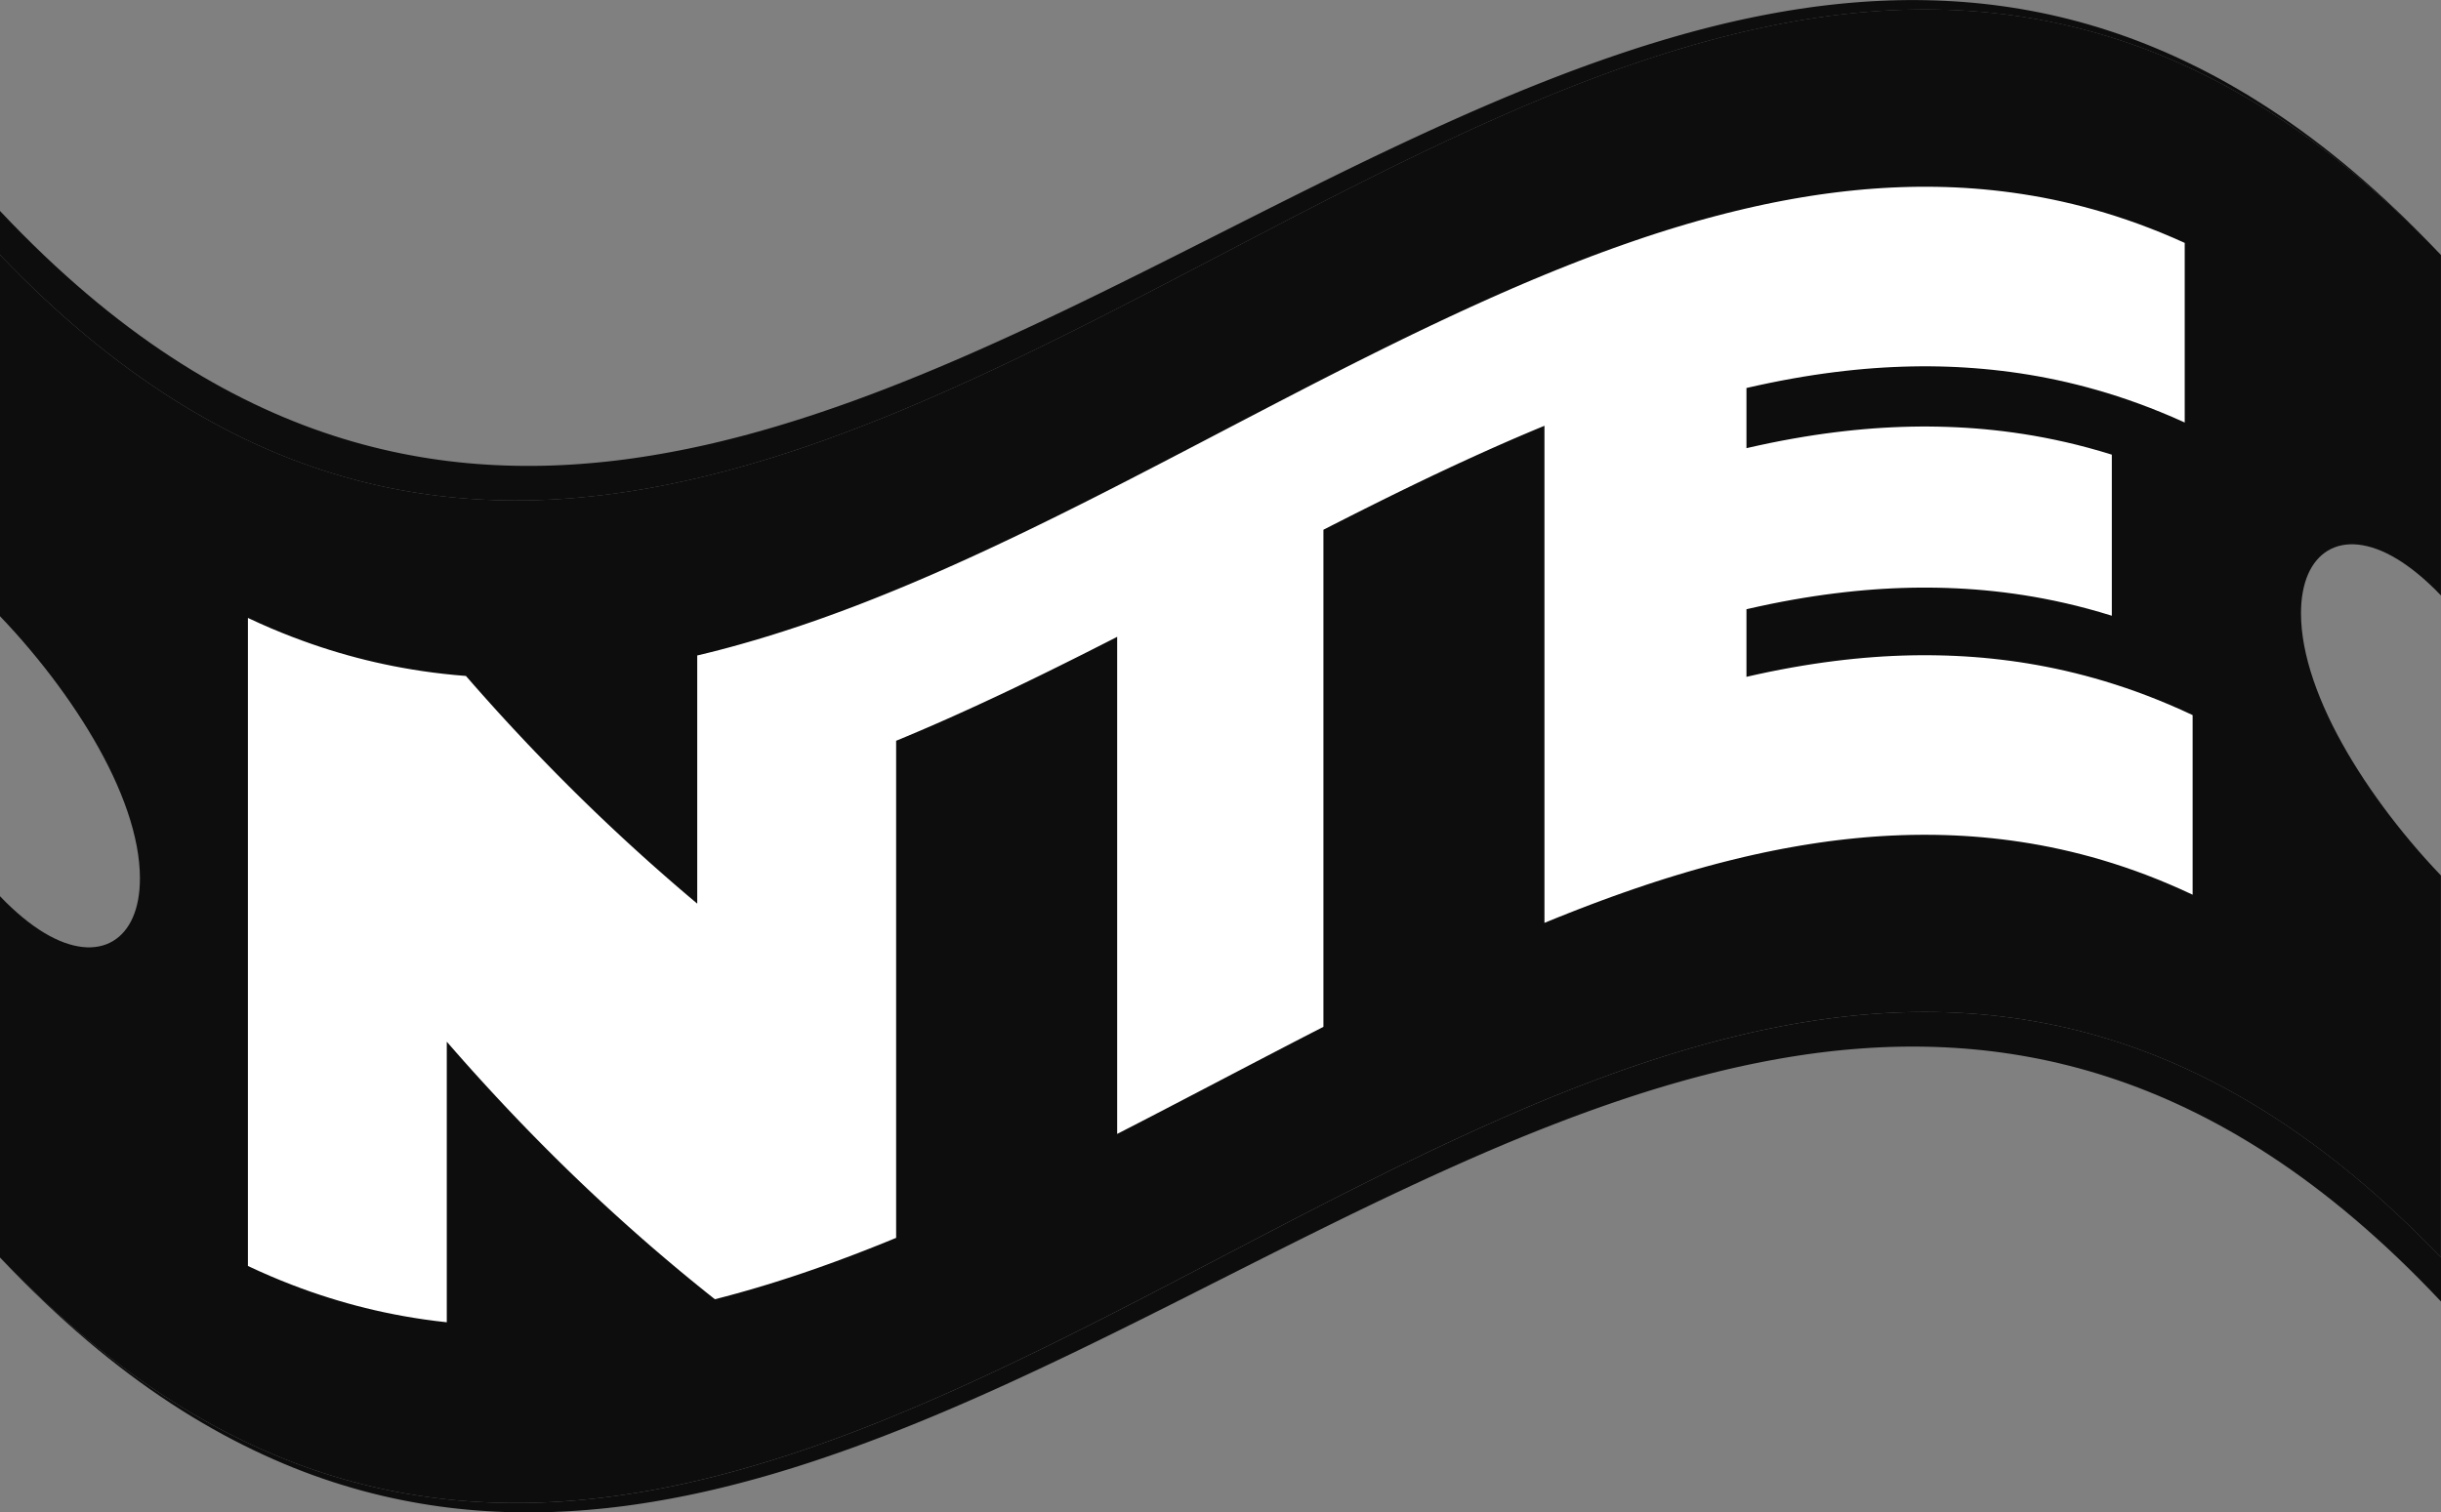
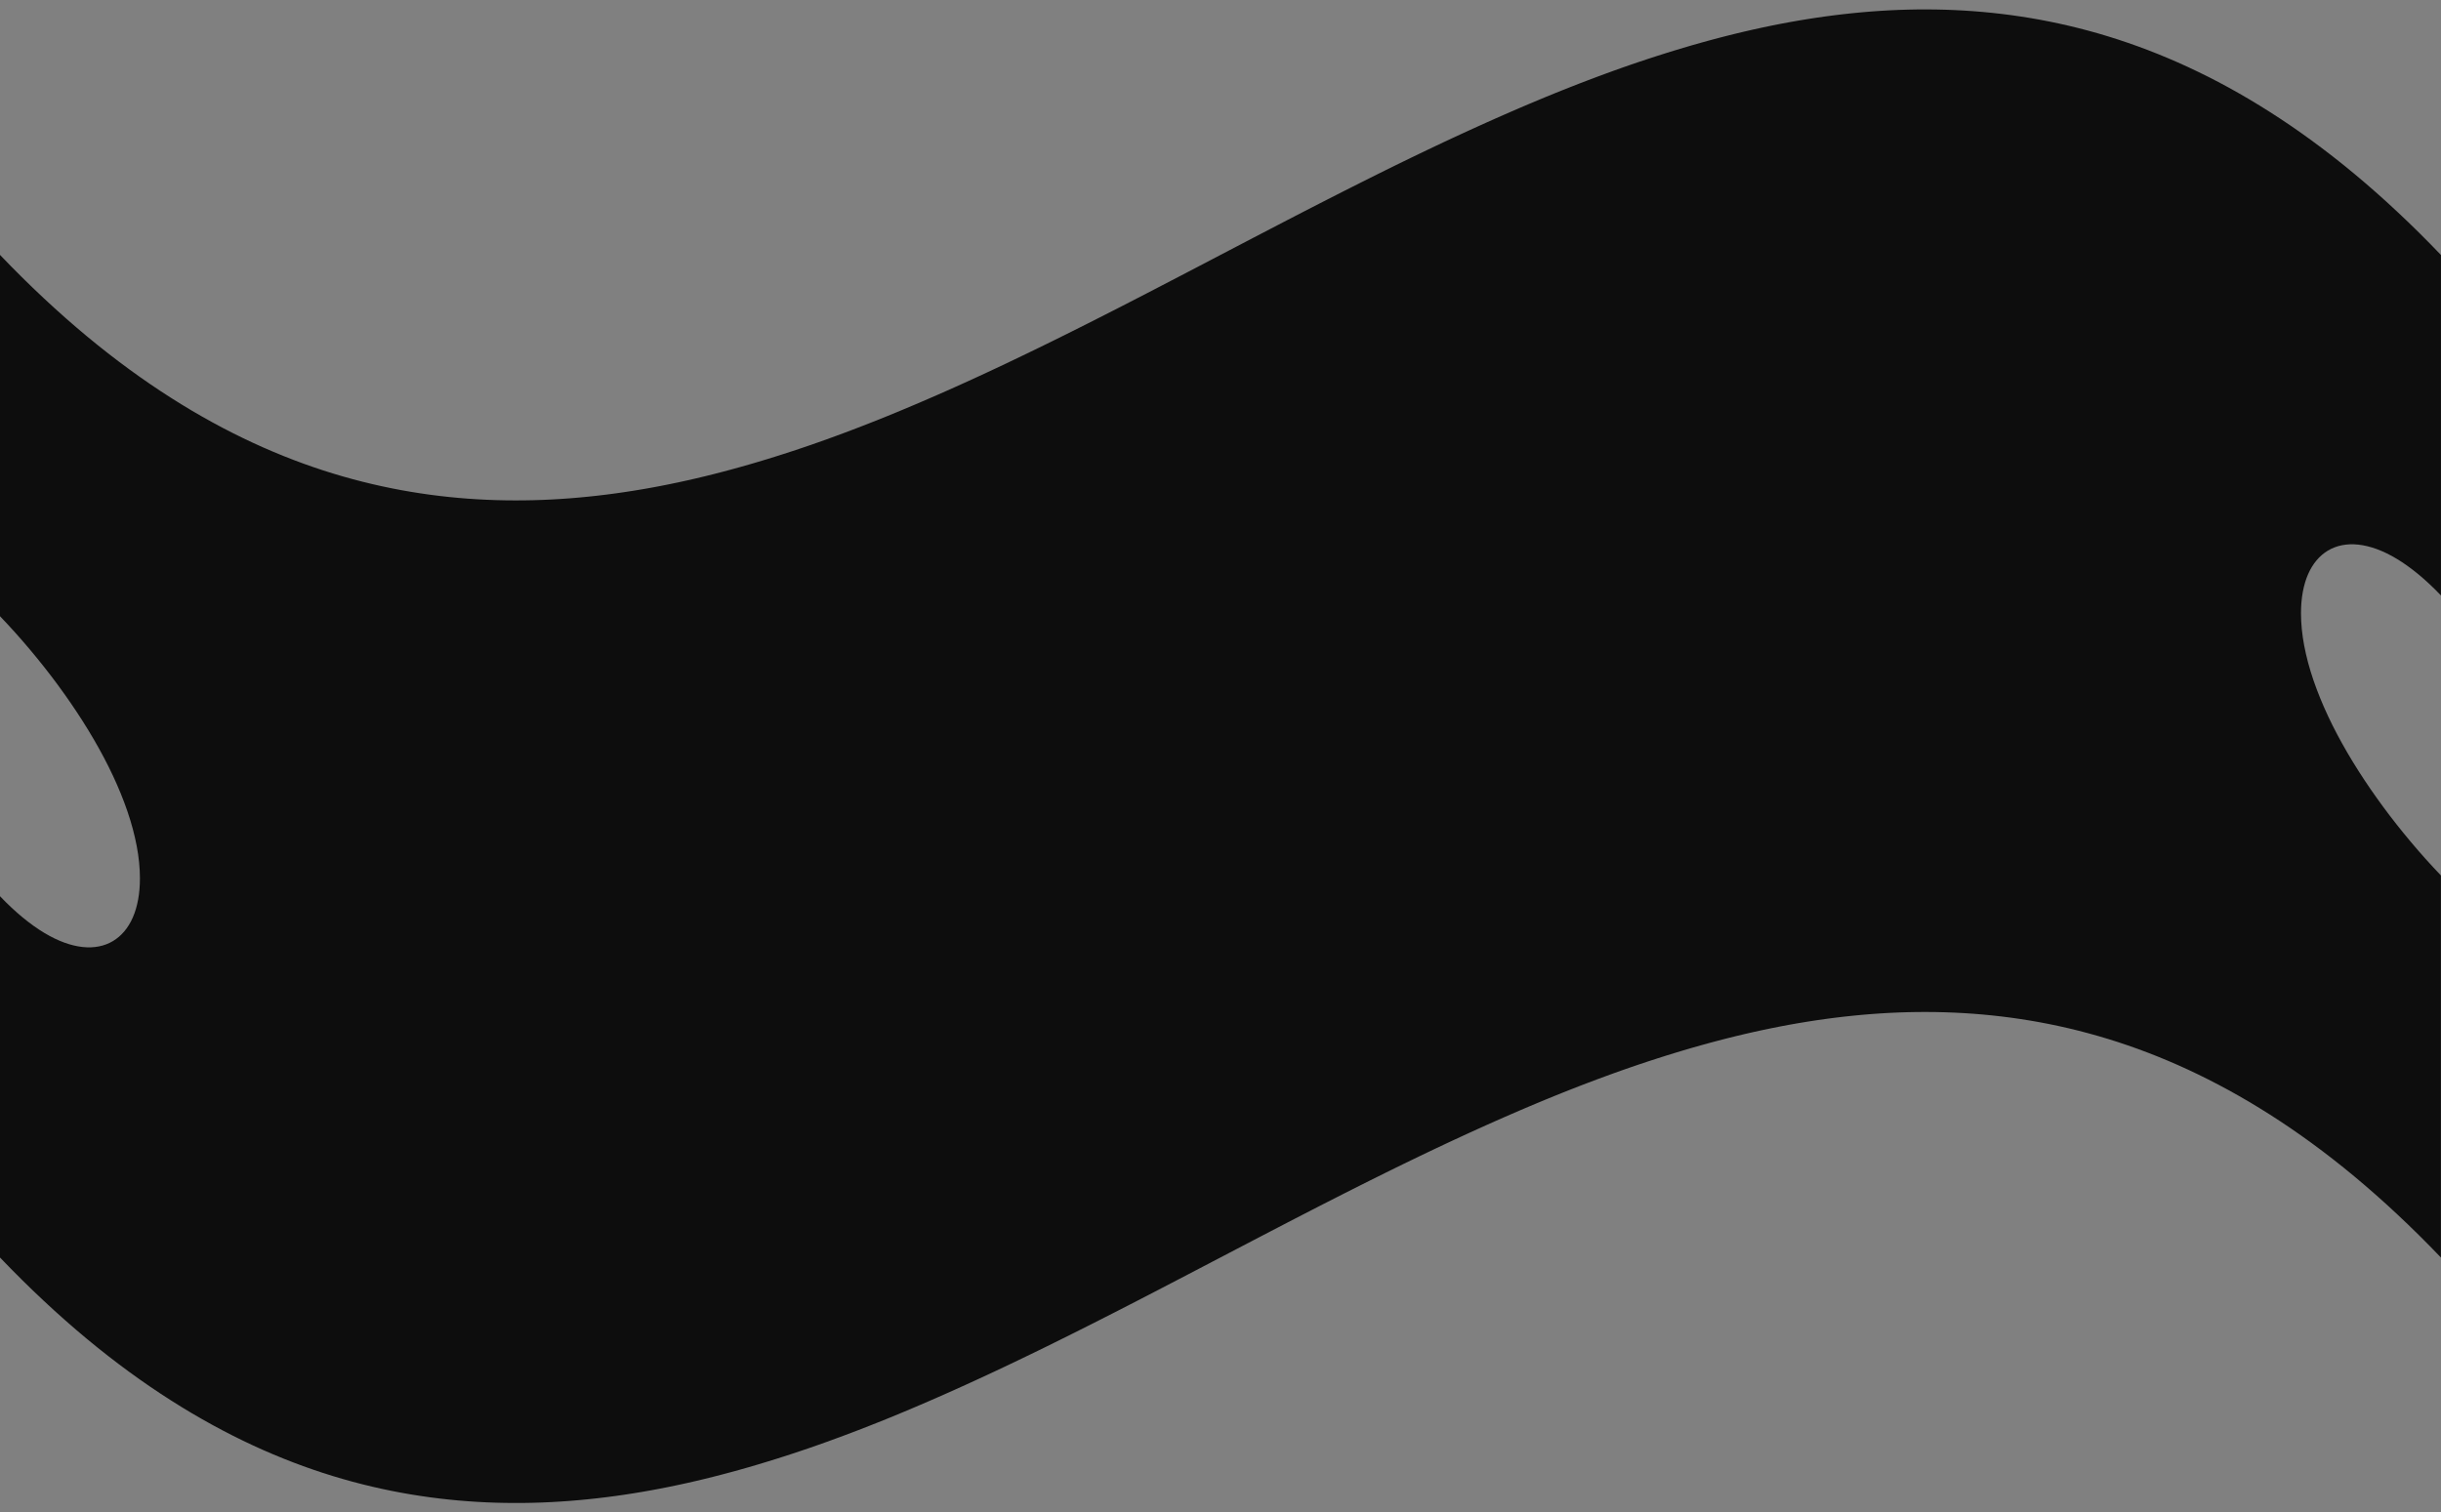
<svg xmlns="http://www.w3.org/2000/svg" id="Layer_2" data-name="Layer 2" viewBox="0 0 1170 725.15">
  <rect x="0" y="0" width="1170" height="725.15" fill="#808080" stroke="none" />
  <defs>
    <style>
      .cls-1 {
        fill: #0d0d0d;
      }

      .cls-1, .cls-2 {
        stroke-width: 0px;
      }

      .cls-2 {
        fill: #fff;
      }
    </style>
  </defs>
  <g id="Logomark_monochrome" data-name="Logomark monochrome">
    <g>
-       <path class="cls-1" d="m1170,624.01c-1.76-1.87-3.52-3.71-5.27-5.53-1.75-1.81-3.5-3.6-5.25-5.36-1.75-1.76-3.49-3.49-5.23-5.2-1.74-1.71-3.48-3.38-5.21-5.04-1.73-1.65-3.46-3.28-5.19-4.88-1.73-1.6-3.45-3.17-5.17-4.72-1.72-1.55-3.44-3.07-5.15-4.57-1.71-1.5-3.43-2.97-5.13-4.42-1.71-1.45-3.41-2.87-5.11-4.28-1.7-1.4-3.4-2.78-5.1-4.13-1.7-1.35-3.39-2.68-5.08-3.99-1.69-1.31-3.38-2.59-5.06-3.85s-3.36-2.5-5.04-3.72-3.35-2.41-5.02-3.58c-1.67-1.17-3.34-2.32-5.01-3.45-1.67-1.13-3.33-2.24-4.99-3.32-1.66-1.09-3.32-2.15-4.97-3.2-1.65-1.05-3.31-2.07-4.95-3.07-1.65-1-3.29-1.99-4.94-2.95-1.64-.96-3.28-1.91-4.92-2.83-1.64-.93-3.27-1.83-4.9-2.72-1.63-.89-3.26-1.76-4.89-2.6-1.63-.85-3.25-1.68-4.87-2.49s-3.24-1.61-4.85-2.38c-1.62-.78-3.23-1.53-4.84-2.28-1.61-.74-3.22-1.46-4.82-2.17-1.6-.71-3.21-1.39-4.8-2.07s-3.2-1.33-4.79-1.96c-1.59-.64-3.18-1.26-4.77-1.87-1.59-.61-3.17-1.19-4.76-1.77-1.58-.57-3.16-1.13-4.74-1.67-1.58-.54-3.15-1.07-4.73-1.58-1.57-.51-3.14-1.01-4.71-1.49-1.57-.48-3.13-.95-4.7-1.4-1.56-.45-3.12-.89-4.68-1.31-1.56-.42-3.11-.83-4.67-1.22-1.55-.39-3.1-.77-4.65-1.14-1.55-.37-3.1-.72-4.64-1.06-1.54-.34-3.09-.66-4.62-.97-1.54-.31-3.08-.61-4.61-.89-1.53-.29-3.07-.56-4.6-.82s-3.06-.51-4.58-.74c-1.53-.23-3.05-.46-4.57-.67s-3.04-.41-4.56-.59c-1.52-.19-3.03-.36-4.54-.52s-3.02-.31-4.53-.45-3.01-.27-4.52-.38-3-.22-4.5-.31c-1.5-.09-3-.18-4.49-.25-1.49-.07-2.99-.13-4.48-.18-1.49-.05-2.98-.09-4.47-.12-1.49-.03-2.97-.05-4.45-.06-1.48,0-2.96,0-4.44,0-1.48.01-2.96.03-4.43.06-1.47.03-2.95.07-4.42.12-1.47.05-2.94.11-4.41.18-1.47.07-2.93.15-4.4.23-1.46.09-2.92.18-4.38.29s-2.92.22-4.37.34c-1.46.12-2.91.25-4.36.39-1.45.14-2.9.29-4.35.44s-2.9.32-4.34.49c-1.44.17-2.89.35-4.33.54s-2.88.39-4.32.59c-1.44.2-2.87.42-4.31.64s-2.87.45-4.3.68c-1.43.23-2.86.48-4.29.73-1.43.25-2.85.51-4.28.77-1.42.26-2.85.53-4.27.81-1.42.28-2.84.56-4.26.85-1.42.29-2.83.59-4.25.89-1.42.3-2.83.62-4.24.93s-2.82.64-4.23.97c-1.41.33-2.82.67-4.22,1.01-1.41.34-2.81.69-4.21,1.05s-2.8.72-4.21,1.08-2.8.74-4.2,1.12c-1.4.38-2.79.76-4.19,1.15-1.4.39-2.79.78-4.18,1.19s-2.78.81-4.17,1.22c-1.39.41-2.78.83-4.16,1.25-1.39.42-2.77.85-4.16,1.28s-2.77.87-4.15,1.31c-1.38.44-2.76.89-4.14,1.34-1.38.45-2.76.91-4.13,1.37s-2.75.93-4.13,1.4-2.75.94-4.12,1.42c-1.37.48-2.74.96-4.11,1.45-1.37.49-2.74.98-4.11,1.47s-2.73,1-4.1,1.5c-1.37.5-2.73,1.01-4.09,1.52s-2.73,1.03-4.09,1.55c-1.36.52-2.72,1.04-4.08,1.57s-2.72,1.06-4.08,1.59-2.71,1.07-4.07,1.61c-1.36.54-2.71,1.09-4.06,1.63s-2.71,1.1-4.06,1.65c-1.35.55-2.7,1.11-4.05,1.67-1.35.56-2.7,1.12-4.05,1.69-1.35.57-2.7,1.14-4.04,1.71-1.35.57-2.69,1.15-4.04,1.73-1.35.58-2.69,1.16-4.03,1.75-1.34.58-2.69,1.17-4.03,1.76-1.34.59-2.68,1.18-4.02,1.78-1.34.59-2.68,1.19-4.02,1.79-1.34.6-2.68,1.2-4.02,1.81-1.34.6-2.67,1.21-4.01,1.82-1.34.61-2.67,1.22-4.01,1.83-1.33.61-2.67,1.23-4,1.85-1.33.62-2.67,1.24-4,1.86-1.33.62-2.66,1.25-4,1.87s-2.66,1.25-3.99,1.88c-1.33.63-2.66,1.26-3.99,1.89s-2.66,1.27-3.99,1.9c-1.33.64-2.66,1.27-3.98,1.91-1.33.64-2.65,1.28-3.98,1.92s-2.65,1.29-3.98,1.93c-1.33.64-2.65,1.29-3.98,1.94-1.32.65-2.65,1.3-3.97,1.95-1.32.65-2.65,1.3-3.97,1.95s-2.65,1.31-3.97,1.96c-1.32.65-2.65,1.31-3.97,1.97s-2.65,1.31-3.97,1.97-2.64,1.32-3.97,1.98-2.64,1.32-3.96,1.98c-1.32.66-2.64,1.32-3.96,1.98s-2.64,1.32-3.96,1.99c-1.32.66-2.64,1.33-3.96,1.99-1.32.66-2.64,1.33-3.96,1.99-1.32.67-2.64,1.33-3.96,2-1.32.67-2.64,1.33-3.96,2-1.32.67-2.64,1.33-3.96,2s-2.64,1.33-3.96,2c-1.32.67-2.64,1.33-3.96,2s-2.64,1.33-3.96,2c-1.32.67-2.64,1.33-3.96,2-1.32.67-2.64,1.33-3.96,2-1.32.67-2.64,1.33-3.96,1.99-1.32.66-2.64,1.33-3.96,1.99-1.32.66-2.64,1.33-3.96,1.99s-2.64,1.32-3.96,1.98c-1.32.66-2.64,1.32-3.96,1.98-1.32.66-2.64,1.32-3.97,1.98-1.32.66-2.64,1.31-3.97,1.97s-2.65,1.31-3.97,1.97c-1.32.65-2.65,1.31-3.97,1.96-1.32.65-2.65,1.3-3.97,1.95-1.32.65-2.65,1.3-3.97,1.95-1.33.65-2.65,1.29-3.98,1.94-1.33.64-2.65,1.29-3.98,1.93-1.33.64-2.65,1.28-3.98,1.92-1.33.64-2.66,1.28-3.98,1.91-1.33.64-2.66,1.27-3.99,1.9-1.33.63-2.66,1.26-3.99,1.89-1.33.63-2.66,1.26-3.99,1.88-1.33.63-2.66,1.25-4,1.87-1.33.62-2.67,1.24-4,1.86-1.33.62-2.67,1.23-4,1.85-1.34.61-2.67,1.23-4.01,1.83-1.34.61-2.67,1.22-4.01,1.82s-2.68,1.21-4.02,1.81c-1.34.6-2.68,1.2-4.02,1.79-1.34.59-2.68,1.19-4.02,1.78-1.34.59-2.68,1.18-4.03,1.76s-2.69,1.17-4.03,1.74c-1.34.58-2.69,1.15-4.04,1.73-1.35.57-2.69,1.14-4.04,1.71-1.35.57-2.7,1.13-4.05,1.69-1.35.56-2.7,1.12-4.05,1.67-1.35.55-2.7,1.11-4.06,1.65-1.35.55-2.71,1.09-4.06,1.63s-2.71,1.08-4.07,1.61c-1.36.53-2.72,1.06-4.07,1.59s-2.72,1.05-4.08,1.57-2.72,1.04-4.09,1.55c-1.36.51-2.73,1.02-4.09,1.52s-2.73,1-4.1,1.5-2.74.99-4.11,1.47-2.74.97-4.11,1.45-2.75.95-4.12,1.42c-1.37.47-2.75.94-4.13,1.4-1.38.46-2.75.92-4.13,1.37s-2.76.9-4.14,1.34c-1.38.44-2.76.88-4.15,1.31s-2.77.86-4.16,1.28c-1.39.42-2.77.84-4.16,1.25s-2.78.82-4.17,1.22-2.79.8-4.18,1.18c-1.39.39-2.79.77-4.19,1.15-1.4.38-2.8.75-4.2,1.12-1.4.37-2.8.73-4.21,1.08-1.4.35-2.81.7-4.21,1.05-1.41.34-2.81.68-4.22,1.01-1.41.33-2.82.65-4.23.97-1.41.32-2.83.63-4.24.93-1.42.3-2.83.6-4.25.89-1.42.29-2.84.58-4.26.85-1.42.28-2.84.55-4.27.81s-2.85.52-4.28.77c-1.43.25-2.86.49-4.29.73-1.43.23-2.86.46-4.3.68-1.43.22-2.87.43-4.31.64-1.44.2-2.88.4-4.32.59s-2.88.37-4.33.54c-1.44.17-2.89.34-4.34.49s-2.9.3-4.35.44c-1.45.14-2.91.27-4.36.39-1.46.12-2.91.24-4.37.34-1.46.1-2.92.2-4.38.29-1.46.09-2.93.16-4.4.23s-2.94.13-4.41.18c-1.47.05-2.94.09-4.42.12-1.47.03-2.95.05-4.43.06-1.48.01-2.96.01-4.44,0-1.48,0-2.97-.03-4.45-.06-1.49-.03-2.98-.07-4.47-.12-1.49-.05-2.98-.11-4.48-.18-1.5-.07-2.99-.15-4.49-.25-1.5-.09-3-.2-4.5-.31s-3.01-.24-4.52-.38c-1.51-.14-3.02-.29-4.53-.45-1.51-.16-3.03-.33-4.54-.52-1.52-.19-3.04-.38-4.56-.59-1.52-.21-3.04-.43-4.57-.67-1.53-.23-3.05-.48-4.58-.74-1.53-.26-3.06-.53-4.6-.82-1.53-.28-3.07-.58-4.61-.89-1.54-.31-3.08-.64-4.62-.97-1.54-.34-3.09-.69-4.64-1.06-1.55-.37-3.1-.74-4.65-1.14s-3.11-.8-4.67-1.22c-1.56-.42-3.12-.86-4.68-1.31-1.56-.45-3.13-.92-4.7-1.4-1.57-.48-3.14-.98-4.71-1.49-1.57-.51-3.15-1.04-4.73-1.58-1.58-.54-3.16-1.1-4.74-1.67-1.58-.57-3.17-1.16-4.76-1.77-1.59-.61-3.18-1.23-4.77-1.87-1.59-.64-3.19-1.29-4.79-1.97s-3.2-1.36-4.8-2.07-3.21-1.43-4.82-2.17-3.22-1.5-4.84-2.28-3.23-1.57-4.85-2.38c-1.62-.81-3.24-1.64-4.87-2.49-1.63-.85-3.25-1.72-4.89-2.6-1.63-.89-3.27-1.79-4.9-2.72-1.64-.93-3.28-1.87-4.92-2.83-1.64-.96-3.29-1.95-4.94-2.95-1.65-1-3.3-2.03-4.95-3.07-1.65-1.05-3.31-2.11-4.97-3.2s-3.32-2.19-4.99-3.32c-1.67-1.13-3.33-2.28-5.01-3.45s-3.35-2.37-5.02-3.58c-1.68-1.22-3.36-2.46-5.04-3.72s-3.37-2.54-5.06-3.85c-1.69-1.31-3.38-2.64-5.08-3.99-1.7-1.35-3.39-2.73-5.1-4.13s-3.41-2.83-5.11-4.28c-1.71-1.45-3.42-2.92-5.13-4.42-1.71-1.5-3.43-3.02-5.15-4.57-1.72-1.55-3.44-3.12-5.17-4.72s-3.46-3.23-5.19-4.88-3.47-3.33-5.21-5.04-3.48-3.44-5.23-5.2c-1.75-1.76-3.5-3.55-5.25-5.36-1.75-1.82-3.51-3.66-5.27-5.53,1.76,1.84,3.52,3.65,5.27,5.44,1.75,1.78,3.5,3.54,5.25,5.27,1.75,1.73,3.49,3.43,5.23,5.1s3.48,3.32,5.21,4.94,3.46,3.22,5.19,4.79c1.73,1.57,3.45,3.11,5.17,4.63,1.72,1.52,3.44,3.01,5.15,4.48,1.71,1.47,3.43,2.91,5.13,4.33s3.41,2.81,5.11,4.18c1.7,1.37,3.4,2.72,5.1,4.04,1.7,1.32,3.39,2.62,5.08,3.9,1.69,1.28,3.38,2.53,5.06,3.76s3.36,2.44,5.04,3.62c1.68,1.19,3.35,2.35,5.02,3.49,1.67,1.14,3.34,2.26,5.01,3.36s3.33,2.18,4.99,3.23c1.66,1.06,3.32,2.09,4.97,3.11,1.65,1.02,3.31,2.01,4.95,2.99,1.65.98,3.29,1.93,4.94,2.86s3.28,1.85,4.92,2.75c1.64.9,3.27,1.77,4.9,2.63,1.63.86,3.26,1.7,4.89,2.52,1.63.82,3.25,1.62,4.87,2.4,1.62.78,3.24,1.55,4.85,2.3s3.23,1.48,4.84,2.19c1.61.71,3.22,1.41,4.82,2.08,1.6.68,3.21,1.34,4.8,1.98,1.6.64,3.2,1.27,4.79,1.88,1.59.61,3.18,1.2,4.77,1.78,1.59.58,3.17,1.14,4.76,1.68,1.58.54,3.16,1.07,4.74,1.59,1.58.51,3.15,1.01,4.73,1.49,1.57.48,3.14.95,4.71,1.4,1.57.45,3.13.89,4.7,1.31s3.12.83,4.68,1.22c1.56.39,3.11.77,4.67,1.14,1.55.37,3.1.72,4.65,1.05,1.55.34,3.09.66,4.64.97,1.54.31,3.09.61,4.62.89,1.54.28,3.08.55,4.61.81s3.07.5,4.6.73c1.53.23,3.06.45,4.58.66s3.05.4,4.57.58c1.52.18,3.04.35,4.56.51,1.52.16,3.03.3,4.54.44,1.51.13,3.02.26,4.53.37,1.51.11,3.01.21,4.52.3s3,.17,4.5.23c1.5.07,3,.12,4.49.17,1.49.04,2.99.08,4.48.1,1.49.02,2.98.04,4.47.04,1.49,0,2.97,0,4.45-.02s2.96-.05,4.44-.08,2.96-.08,4.43-.14c1.47-.06,2.95-.12,4.42-.2,1.47-.08,2.94-.16,4.41-.26s2.93-.2,4.4-.31c1.46-.11,2.92-.24,4.38-.37,1.46-.13,2.92-.27,4.37-.42,1.46-.15,2.91-.31,4.36-.47s2.9-.34,4.35-.52,2.9-.37,4.34-.57c1.45-.2,2.89-.41,4.33-.62,1.44-.21,2.88-.44,4.32-.67,1.44-.23,2.87-.47,4.31-.71,1.43-.25,2.87-.5,4.3-.76,1.43-.26,2.86-.53,4.29-.8,1.43-.27,2.85-.56,4.28-.85,1.42-.29,2.85-.59,4.27-.89s2.84-.61,4.26-.93c1.42-.32,2.83-.64,4.25-.97,1.42-.33,2.83-.67,4.24-1.01,1.41-.34,2.82-.69,4.23-1.05,1.41-.36,2.82-.72,4.22-1.09,1.41-.37,2.81-.74,4.21-1.12,1.4-.38,2.8-.77,4.21-1.16,1.4-.39,2.8-.79,4.2-1.19,1.4-.4,2.79-.81,4.19-1.23,1.39-.41,2.79-.83,4.18-1.26,1.39-.43,2.78-.86,4.17-1.29s2.78-.88,4.16-1.32c1.39-.45,2.77-.9,4.16-1.35s2.77-.92,4.15-1.38c1.38-.47,2.76-.94,4.14-1.41s2.76-.96,4.13-1.44c1.38-.49,2.75-.98,4.13-1.47,1.37-.49,2.75-.99,4.12-1.5,1.37-.5,2.74-1.01,4.11-1.52,1.37-.51,2.74-1.03,4.11-1.55,1.37-.52,2.73-1.04,4.1-1.57s2.73-1.06,4.09-1.6c1.36-.54,2.73-1.08,4.09-1.62s2.72-1.09,4.08-1.64c1.36-.55,2.72-1.11,4.07-1.67,1.36-.56,2.71-1.12,4.07-1.69s2.71-1.13,4.06-1.71c1.35-.57,2.71-1.15,4.06-1.73,1.35-.58,2.7-1.16,4.05-1.75,1.35-.59,2.7-1.17,4.05-1.77,1.35-.59,2.7-1.19,4.04-1.78s2.69-1.2,4.04-1.8,2.69-1.21,4.03-1.82,2.69-1.22,4.03-1.83c1.34-.61,2.68-1.23,4.02-1.85,1.34-.62,2.68-1.24,4.02-1.86,1.34-.62,2.68-1.25,4.02-1.88,1.34-.63,2.67-1.26,4.01-1.89,1.34-.63,2.67-1.27,4.01-1.91,1.33-.64,2.67-1.28,4-1.92,1.33-.64,2.67-1.29,4-1.93,1.33-.65,2.66-1.29,4-1.94,1.33-.65,2.66-1.3,3.99-1.95s2.66-1.31,3.99-1.97c1.33-.66,2.66-1.31,3.99-1.98,1.33-.66,2.66-1.32,3.98-1.98,1.33-.66,2.65-1.33,3.98-1.99,1.33-.67,2.65-1.33,3.98-2,1.33-.67,2.65-1.34,3.98-2.01,1.32-.67,2.65-1.34,3.97-2.02,1.32-.67,2.65-1.35,3.97-2.02s2.65-1.35,3.97-2.03c1.32-.68,2.65-1.36,3.97-2.04,1.32-.68,2.64-1.36,3.97-2.04,1.32-.68,2.64-1.36,3.97-2.05,1.32-.68,2.64-1.37,3.96-2.05,1.32-.68,2.64-1.37,3.96-2.06s2.64-1.37,3.96-2.06c1.32-.69,2.64-1.37,3.96-2.06,1.32-.69,2.64-1.38,3.96-2.06l3.96-2.07c1.32-.69,2.64-1.38,3.96-2.07,1.32-.69,2.64-1.38,3.96-2.07s2.64-1.38,3.96-2.07l3.96-2.07c1.32-.69,2.64-1.38,3.96-2.07,1.32-.69,2.64-1.38,3.96-2.07,1.32-.69,2.64-1.38,3.96-2.07,1.32-.69,2.64-1.38,3.96-2.06,1.32-.69,2.64-1.38,3.96-2.06,1.32-.69,2.64-1.37,3.96-2.06s2.64-1.37,3.96-2.06c1.32-.68,2.64-1.37,3.96-2.05,1.32-.68,2.64-1.37,3.97-2.05s2.64-1.36,3.97-2.04c1.32-.68,2.65-1.36,3.97-2.04,1.32-.68,2.65-1.35,3.97-2.03,1.32-.68,2.65-1.35,3.97-2.02,1.32-.67,2.65-1.35,3.97-2.02s2.65-1.34,3.98-2.01c1.33-.67,2.65-1.34,3.98-2s2.65-1.33,3.98-1.99,2.66-1.32,3.98-1.98c1.33-.66,2.66-1.32,3.99-1.98s2.66-1.31,3.99-1.97,2.66-1.3,3.99-1.95c1.33-.65,2.66-1.3,4-1.94,1.33-.65,2.67-1.29,4-1.93,1.33-.64,2.67-1.28,4-1.92s2.67-1.27,4.01-1.91c1.34-.63,2.67-1.26,4.01-1.89,1.34-.63,2.68-1.26,4.02-1.88,1.34-.62,2.68-1.25,4.02-1.86,1.34-.62,2.68-1.24,4.02-1.85,1.34-.61,2.68-1.23,4.03-1.83,1.34-.61,2.69-1.21,4.03-1.82s2.69-1.2,4.04-1.8,2.69-1.19,4.04-1.78c1.35-.59,2.7-1.18,4.05-1.77,1.35-.58,2.7-1.17,4.05-1.75,1.35-.58,2.7-1.15,4.06-1.73s2.71-1.14,4.06-1.71c1.36-.57,2.71-1.13,4.07-1.69s2.72-1.11,4.08-1.67,2.72-1.1,4.08-1.64,2.72-1.08,4.09-1.62,2.73-1.07,4.09-1.6c1.37-.53,2.73-1.05,4.1-1.57,1.37-.52,2.74-1.04,4.11-1.55,1.37-.51,2.74-1.02,4.11-1.52,1.37-.5,2.75-1,4.12-1.5s2.75-.98,4.13-1.47c1.38-.49,2.75-.97,4.13-1.44,1.38-.48,2.76-.95,4.14-1.41,1.38-.47,2.76-.93,4.15-1.38s2.77-.91,4.16-1.35c1.39-.45,2.77-.89,4.16-1.32,1.39-.44,2.78-.87,4.17-1.29,1.39-.43,2.79-.85,4.18-1.26,1.39-.41,2.79-.82,4.19-1.23s2.8-.8,4.2-1.19c1.4-.39,2.8-.78,4.21-1.16,1.4-.38,2.81-.75,4.21-1.12,1.41-.37,2.81-.73,4.22-1.09,1.41-.36,2.82-.71,4.23-1.05,1.41-.34,2.83-.68,4.24-1.01,1.42-.33,2.83-.65,4.25-.97,1.42-.32,2.84-.63,4.26-.93s2.84-.6,4.27-.89c1.42-.29,2.85-.57,4.28-.85,1.43-.27,2.86-.54,4.29-.8,1.43-.26,2.86-.51,4.3-.76,1.43-.25,2.87-.48,4.31-.71s2.88-.45,4.32-.67c1.44-.21,2.88-.42,4.33-.62,1.44-.2,2.89-.39,4.34-.57s2.9-.36,4.35-.52c1.45-.17,2.91-.32,4.36-.47s2.91-.29,4.37-.42c1.46-.13,2.92-.25,4.38-.37,1.46-.11,2.93-.22,4.4-.31,1.47-.09,2.94-.18,4.41-.26,1.47-.08,2.94-.14,4.42-.2,1.48-.06,2.95-.1,4.43-.14,1.48-.04,2.96-.07,4.44-.08,1.48-.02,2.97-.03,4.45-.02,1.49,0,2.98.02,4.47.04s2.98.06,4.48.1c1.5.04,2.99.1,4.49.17,1.5.07,3,.14,4.5.23,1.5.09,3.01.19,4.52.3,1.51.11,3.02.23,4.53.37s3.03.28,4.54.44,3.04.33,4.56.51,3.04.38,4.57.58c1.53.21,3.05.43,4.58.66,1.53.23,3.06.48,4.6.73,1.53.26,3.07.53,4.61.81,1.54.28,3.08.58,4.62.89,1.54.31,3.09.63,4.64.97,1.55.34,3.1.69,4.65,1.05,1.55.37,3.11.75,4.67,1.14,1.56.39,3.12.8,4.68,1.23,1.56.42,3.13.86,4.7,1.31,1.57.45,3.14.92,4.71,1.4,1.57.48,3.15.98,4.73,1.49,1.58.51,3.16,1.04,4.74,1.59,1.58.54,3.17,1.11,4.76,1.68,1.59.58,3.18,1.17,4.77,1.78s3.19,1.24,4.79,1.88,3.2,1.3,4.8,1.98c1.6.68,3.21,1.37,4.82,2.08,1.61.71,3.22,1.44,4.84,2.19,1.61.75,3.23,1.51,4.85,2.3,1.62.78,3.24,1.58,4.87,2.41,1.63.82,3.25,1.66,4.89,2.52,1.63.86,3.27,1.73,4.9,2.63,1.64.9,3.28,1.81,4.92,2.75,1.64.94,3.29,1.89,4.94,2.86,1.65.97,3.3,1.97,4.95,2.99,1.65,1.02,3.31,2.05,4.97,3.11,1.66,1.06,3.32,2.13,4.99,3.23,1.67,1.1,3.33,2.22,5.01,3.36,1.67,1.14,3.35,2.31,5.02,3.49s3.36,2.39,5.04,3.62c1.68,1.23,3.37,2.48,5.06,3.76,1.69,1.28,3.38,2.58,5.08,3.9,1.7,1.32,3.39,2.67,5.1,4.04,1.7,1.37,3.41,2.76,5.11,4.18s3.42,2.86,5.13,4.33,3.43,2.96,5.15,4.48,3.44,3.06,5.17,4.63c1.73,1.57,3.46,3.16,5.19,4.79,1.73,1.62,3.47,3.27,5.21,4.94,1.74,1.67,3.48,3.38,5.23,5.1,1.75,1.73,3.5,3.48,5.25,5.27,1.75,1.78,3.51,3.6,5.27,5.44v21.1Z" />
-       <path class="cls-1" d="m0,101.14c1.76,1.87,3.52,3.71,5.27,5.53,1.75,1.82,3.5,3.6,5.25,5.36,1.75,1.76,3.49,3.49,5.23,5.2,1.74,1.71,3.48,3.38,5.21,5.04,1.73,1.65,3.46,3.28,5.19,4.88,1.73,1.6,3.45,3.17,5.17,4.72,1.72,1.55,3.44,3.07,5.15,4.57,1.71,1.5,3.43,2.97,5.13,4.42,1.71,1.45,3.41,2.87,5.11,4.28,1.7,1.4,3.4,2.78,5.1,4.13,1.7,1.35,3.39,2.68,5.08,3.99,1.69,1.31,3.38,2.59,5.06,3.85s3.36,2.5,5.04,3.72c1.68,1.22,3.35,2.41,5.02,3.58s3.34,2.32,5.01,3.45c1.67,1.13,3.33,2.24,4.99,3.32s3.32,2.15,4.97,3.2c1.65,1.05,3.31,2.07,4.95,3.08,1.65,1,3.29,1.99,4.94,2.95,1.64.96,3.28,1.91,4.92,2.83,1.64.93,3.27,1.83,4.9,2.72,1.63.89,3.26,1.76,4.89,2.6,1.63.85,3.25,1.68,4.87,2.49,1.62.81,3.24,1.61,4.85,2.38s3.23,1.53,4.84,2.28,3.22,1.46,4.82,2.17c1.6.71,3.21,1.39,4.8,2.07s3.2,1.33,4.79,1.96c1.59.64,3.18,1.26,4.77,1.87,1.59.61,3.17,1.19,4.76,1.77,1.58.57,3.16,1.13,4.74,1.67,1.58.54,3.15,1.07,4.73,1.58,1.57.51,3.14,1.01,4.71,1.49,1.57.48,3.13.95,4.7,1.4,1.56.45,3.12.89,4.68,1.31s3.11.83,4.67,1.22c1.55.39,3.1.77,4.65,1.14,1.55.37,3.09.72,4.64,1.06,1.54.34,3.09.66,4.62.97,1.54.31,3.08.61,4.61.89,1.53.29,3.07.56,4.6.82s3.06.51,4.58.74c1.53.23,3.05.46,4.57.67,1.52.21,3.04.41,4.56.59,1.52.19,3.03.36,4.54.52,1.51.16,3.02.31,4.53.45,1.51.14,3.01.27,4.52.38s3,.22,4.5.31c1.5.09,3,.18,4.49.25,1.49.07,2.99.13,4.48.18,1.49.05,2.98.09,4.47.12,1.49.03,2.97.05,4.45.06,1.48,0,2.96,0,4.44,0,1.48-.01,2.96-.03,4.43-.06,1.47-.03,2.95-.07,4.42-.12,1.47-.05,2.94-.11,4.41-.18s2.93-.15,4.4-.23c1.46-.09,2.92-.18,4.38-.29,1.46-.1,2.92-.22,4.37-.34,1.46-.12,2.91-.25,4.36-.39,1.45-.14,2.9-.29,4.35-.44,1.45-.16,2.9-.32,4.34-.49,1.45-.17,2.89-.35,4.33-.54,1.44-.19,2.88-.38,4.32-.59,1.44-.2,2.87-.42,4.31-.64,1.43-.22,2.87-.45,4.3-.68,1.43-.23,2.86-.48,4.29-.73,1.43-.25,2.85-.51,4.28-.77,1.42-.26,2.85-.53,4.27-.81,1.42-.28,2.84-.56,4.26-.85,1.42-.29,2.83-.59,4.25-.89,1.42-.3,2.83-.62,4.24-.93,1.41-.32,2.82-.64,4.23-.97s2.82-.67,4.22-1.01c1.41-.34,2.81-.69,4.21-1.05,1.4-.35,2.8-.72,4.21-1.08,1.4-.37,2.8-.74,4.2-1.12,1.4-.38,2.79-.76,4.19-1.15,1.39-.39,2.79-.78,4.18-1.19,1.39-.4,2.78-.81,4.17-1.22s2.78-.83,4.16-1.25,2.77-.85,4.16-1.28,2.77-.87,4.15-1.31c1.38-.44,2.76-.89,4.14-1.34,1.38-.45,2.76-.91,4.13-1.37,1.38-.46,2.75-.93,4.13-1.4,1.37-.47,2.75-.94,4.12-1.42s2.74-.96,4.11-1.45c1.37-.49,2.74-.98,4.11-1.47,1.37-.5,2.73-1,4.1-1.5,1.37-.5,2.73-1.01,4.09-1.52,1.36-.51,2.73-1.03,4.09-1.55s2.72-1.04,4.08-1.57,2.72-1.06,4.07-1.59c1.36-.53,2.71-1.07,4.07-1.61s2.71-1.09,4.06-1.63c1.35-.55,2.71-1.1,4.06-1.65,1.35-.55,2.7-1.11,4.05-1.67,1.35-.56,2.7-1.12,4.05-1.69,1.35-.57,2.7-1.14,4.04-1.71,1.35-.57,2.69-1.15,4.04-1.73,1.34-.58,2.69-1.16,4.03-1.74s2.69-1.17,4.03-1.76c1.34-.59,2.68-1.18,4.02-1.78,1.34-.59,2.68-1.19,4.02-1.79,1.34-.6,2.68-1.2,4.02-1.81s2.67-1.21,4.01-1.82c1.34-.61,2.67-1.22,4.01-1.83,1.33-.61,2.67-1.23,4-1.85,1.33-.62,2.67-1.24,4-1.86,1.33-.62,2.66-1.25,4-1.87,1.33-.63,2.66-1.25,3.99-1.88,1.33-.63,2.66-1.26,3.99-1.89,1.33-.63,2.66-1.27,3.99-1.9,1.33-.64,2.66-1.27,3.98-1.91,1.33-.64,2.65-1.28,3.98-1.92,1.33-.64,2.65-1.29,3.98-1.93,1.33-.65,2.65-1.29,3.98-1.94,1.32-.65,2.65-1.3,3.97-1.95,1.32-.65,2.65-1.3,3.97-1.95,1.32-.65,2.65-1.31,3.97-1.96,1.32-.65,2.65-1.31,3.97-1.97,1.32-.66,2.64-1.31,3.97-1.97,1.32-.66,2.64-1.32,3.97-1.98,1.32-.66,2.64-1.32,3.96-1.98,1.32-.66,2.64-1.32,3.96-1.98s2.64-1.32,3.96-1.99c1.32-.66,2.64-1.33,3.96-1.99,1.32-.66,2.64-1.33,3.96-1.99,1.32-.66,2.64-1.33,3.96-2,1.32-.67,2.64-1.33,3.96-2,1.32-.67,2.64-1.33,3.96-2s2.64-1.33,3.96-2l3.96-2c1.32-.67,2.64-1.33,3.96-2,1.32-.67,2.64-1.33,3.96-2s2.64-1.33,3.96-2c1.32-.66,2.64-1.33,3.96-1.99,1.32-.66,2.64-1.33,3.96-1.99,1.32-.66,2.64-1.33,3.96-1.99s2.64-1.32,3.96-1.98c1.32-.66,2.64-1.32,3.96-1.98,1.32-.66,2.64-1.32,3.97-1.98,1.32-.66,2.64-1.31,3.97-1.97,1.32-.66,2.65-1.31,3.97-1.97,1.32-.65,2.65-1.31,3.97-1.96s2.65-1.3,3.97-1.95c1.32-.65,2.65-1.3,3.97-1.95,1.33-.65,2.65-1.29,3.98-1.94,1.33-.64,2.65-1.29,3.98-1.93,1.33-.64,2.65-1.28,3.98-1.92s2.66-1.28,3.98-1.91,2.66-1.27,3.99-1.9,2.66-1.26,3.99-1.89c1.33-.63,2.66-1.26,3.99-1.88s2.66-1.25,4-1.87c1.33-.62,2.67-1.24,4-1.86s2.67-1.23,4-1.85,2.67-1.23,4.01-1.83c1.34-.61,2.67-1.22,4.01-1.82,1.34-.6,2.68-1.21,4.02-1.81,1.34-.6,2.68-1.2,4.02-1.79,1.34-.6,2.68-1.19,4.02-1.78,1.34-.59,2.68-1.18,4.03-1.76,1.34-.58,2.69-1.17,4.03-1.74,1.35-.58,2.69-1.15,4.04-1.73,1.35-.57,2.69-1.14,4.04-1.71,1.35-.57,2.7-1.13,4.05-1.69,1.35-.56,2.7-1.12,4.05-1.67,1.35-.55,2.7-1.11,4.06-1.65,1.35-.55,2.71-1.09,4.06-1.63,1.36-.54,2.71-1.08,4.07-1.61s2.72-1.06,4.08-1.59,2.72-1.05,4.08-1.57c1.36-.52,2.72-1.03,4.09-1.55s2.73-1.02,4.09-1.52c1.37-.5,2.73-1,4.1-1.5s2.74-.99,4.11-1.47c1.37-.49,2.74-.97,4.11-1.45s2.75-.95,4.12-1.42,2.75-.94,4.13-1.4,2.75-.92,4.13-1.37c1.38-.45,2.76-.9,4.14-1.34,1.38-.44,2.76-.88,4.15-1.31s2.77-.86,4.16-1.28,2.77-.84,4.16-1.25c1.39-.41,2.78-.82,4.17-1.22s2.79-.8,4.18-1.19c1.39-.39,2.79-.77,4.19-1.15,1.4-.38,2.8-.75,4.2-1.12s2.8-.73,4.21-1.08c1.4-.35,2.81-.7,4.21-1.05,1.41-.34,2.81-.68,4.22-1.01,1.41-.33,2.82-.65,4.23-.97,1.41-.32,2.83-.63,4.24-.93s2.83-.6,4.25-.89c1.42-.29,2.84-.58,4.26-.85,1.42-.28,2.84-.55,4.27-.81,1.42-.26,2.85-.52,4.28-.77,1.43-.25,2.86-.49,4.29-.73,1.43-.23,2.86-.46,4.3-.68,1.43-.22,2.87-.43,4.31-.64,1.44-.2,2.88-.4,4.32-.59,1.44-.19,2.88-.37,4.33-.54,1.44-.17,2.89-.34,4.34-.49,1.45-.16,2.9-.3,4.35-.44,1.45-.14,2.91-.27,4.36-.39,1.46-.12,2.91-.24,4.37-.34s2.92-.2,4.38-.29c1.46-.09,2.93-.16,4.4-.23,1.47-.07,2.94-.13,4.41-.18,1.47-.05,2.94-.09,4.42-.12,1.48-.03,2.95-.05,4.43-.06,1.48-.01,2.96-.01,4.44,0,1.48,0,2.97.03,4.45.06s2.98.07,4.47.12,2.98.11,4.48.18c1.5.07,2.99.15,4.49.25,1.5.09,3,.2,4.5.31s3.01.24,4.52.38,3.02.29,4.53.45,3.03.33,4.54.52c1.52.19,3.04.38,4.56.59s3.04.43,4.57.67c1.53.23,3.05.48,4.58.74s3.06.53,4.6.82c1.53.29,3.07.58,4.61.89,1.54.31,3.08.64,4.62.97,1.54.34,3.09.69,4.64,1.06,1.55.37,3.1.75,4.65,1.14,1.55.39,3.11.8,4.67,1.22,1.56.42,3.12.86,4.68,1.31,1.56.45,3.13.92,4.7,1.4,1.57.48,3.14.98,4.71,1.49,1.57.51,3.15,1.04,4.73,1.58,1.58.54,3.16,1.1,4.74,1.67,1.58.57,3.17,1.16,4.76,1.77,1.59.61,3.18,1.23,4.77,1.87,1.59.64,3.19,1.29,4.79,1.97s3.2,1.36,4.8,2.07c1.6.71,3.21,1.43,4.82,2.17,1.61.74,3.22,1.5,4.84,2.28,1.61.78,3.23,1.57,4.85,2.38s3.24,1.64,4.87,2.49c1.63.85,3.25,1.72,4.89,2.6,1.63.89,3.27,1.79,4.9,2.72,1.64.93,3.28,1.87,4.92,2.84,1.64.96,3.29,1.95,4.94,2.95,1.65,1,3.3,2.03,4.95,3.08,1.65,1.05,3.31,2.11,4.97,3.2,1.66,1.09,3.32,2.19,4.99,3.32,1.67,1.13,3.33,2.28,5.01,3.45,1.67,1.17,3.35,2.37,5.02,3.58s3.36,2.46,5.04,3.72,3.37,2.54,5.06,3.85c1.69,1.31,3.38,2.64,5.08,3.99,1.7,1.35,3.39,2.73,5.1,4.13,1.7,1.4,3.41,2.83,5.11,4.28,1.71,1.45,3.42,2.92,5.13,4.42,1.71,1.5,3.43,3.02,5.15,4.57s3.44,3.12,5.17,4.72c1.73,1.6,3.46,3.23,5.19,4.88,1.73,1.65,3.47,3.33,5.21,5.04,1.74,1.71,3.48,3.44,5.23,5.2,1.75,1.76,3.5,3.55,5.25,5.36,1.75,1.82,3.51,3.66,5.27,5.53-1.76-1.84-3.52-3.65-5.27-5.44-1.75-1.78-3.5-3.54-5.25-5.27-1.75-1.73-3.49-3.43-5.23-5.1s-3.48-3.32-5.21-4.94c-1.73-1.62-3.46-3.22-5.19-4.79-1.73-1.57-3.45-3.11-5.17-4.63s-3.44-3.01-5.15-4.48c-1.71-1.47-3.43-2.91-5.13-4.33-1.71-1.42-3.41-2.81-5.11-4.18-1.7-1.37-3.4-2.72-5.1-4.04-1.7-1.32-3.39-2.62-5.08-3.9-1.69-1.28-3.38-2.53-5.06-3.76s-3.36-2.44-5.04-3.63c-1.68-1.19-3.35-2.35-5.02-3.49-1.67-1.14-3.34-2.26-5.01-3.36-1.67-1.1-3.33-2.18-4.99-3.23-1.66-1.06-3.32-2.09-4.97-3.11-1.65-1.02-3.31-2.01-4.95-2.99-1.65-.98-3.29-1.93-4.94-2.87-1.64-.94-3.28-1.85-4.92-2.75-1.64-.9-3.27-1.77-4.9-2.63-1.63-.86-3.26-1.7-4.89-2.52-1.63-.82-3.25-1.62-4.87-2.4s-3.24-1.55-4.85-2.3c-1.62-.75-3.23-1.48-4.84-2.19s-3.22-1.41-4.82-2.08c-1.6-.68-3.21-1.34-4.8-1.98s-3.2-1.27-4.79-1.88c-1.59-.61-3.18-1.2-4.77-1.78-1.59-.58-3.17-1.14-4.76-1.68-1.58-.54-3.16-1.07-4.74-1.59-1.58-.51-3.15-1.01-4.73-1.49-1.57-.48-3.14-.95-4.71-1.4-1.57-.45-3.13-.89-4.7-1.31-1.56-.42-3.12-.83-4.68-1.22-1.56-.39-3.11-.77-4.67-1.14-1.55-.37-3.1-.72-4.65-1.05-1.55-.34-3.1-.66-4.64-.97-1.54-.31-3.09-.61-4.62-.89-1.54-.28-3.08-.55-4.61-.81-1.53-.26-3.07-.5-4.6-.73-1.53-.23-3.06-.45-4.58-.66s-3.05-.4-4.57-.58c-1.52-.18-3.04-.35-4.56-.51-1.52-.16-3.03-.3-4.54-.44s-3.02-.26-4.53-.37c-1.51-.11-3.01-.21-4.52-.3-1.5-.09-3-.17-4.5-.23-1.5-.07-3-.12-4.49-.17-1.49-.04-2.99-.08-4.48-.1s-2.98-.04-4.47-.04-2.97,0-4.45.02c-1.48.02-2.96.05-4.44.08-1.48.04-2.96.08-4.43.14-1.47.06-2.95.12-4.42.2-1.47.08-2.94.16-4.41.26-1.47.09-2.93.2-4.4.31-1.46.11-2.92.24-4.38.37-1.46.13-2.92.27-4.37.42-1.46.15-2.91.31-4.36.47-1.45.17-2.9.34-4.35.52-1.45.18-2.9.37-4.34.57s-2.89.41-4.33.62c-1.44.21-2.88.44-4.32.67-1.44.23-2.87.47-4.31.71-1.43.25-2.87.5-4.3.76-1.43.26-2.86.53-4.29.8-1.43.27-2.85.56-4.28.85-1.42.29-2.85.59-4.27.89s-2.84.61-4.26.93c-1.42.32-2.83.64-4.25.97s-2.83.67-4.24,1.01c-1.41.34-2.82.69-4.23,1.05-1.41.36-2.82.72-4.22,1.09-1.41.37-2.81.74-4.21,1.12-1.4.38-2.8.77-4.21,1.16s-2.8.79-4.2,1.19c-1.4.4-2.79.81-4.19,1.23-1.4.41-2.79.83-4.18,1.26-1.39.43-2.78.86-4.17,1.29-1.39.44-2.78.88-4.16,1.32s-2.77.9-4.16,1.35-2.77.92-4.15,1.38c-1.38.47-2.76.94-4.14,1.41-1.38.48-2.76.96-4.13,1.44-1.38.49-2.75.98-4.13,1.47s-2.75.99-4.12,1.5c-1.37.5-2.74,1.01-4.11,1.52-1.37.51-2.74,1.03-4.11,1.55-1.37.52-2.73,1.04-4.1,1.57-1.37.53-2.73,1.06-4.09,1.6-1.36.54-2.73,1.08-4.09,1.62s-2.72,1.09-4.08,1.64-2.72,1.11-4.08,1.67-2.71,1.12-4.07,1.69c-1.36.57-2.71,1.13-4.06,1.71-1.35.57-2.71,1.15-4.06,1.73-1.35.58-2.7,1.16-4.05,1.75-1.35.59-2.7,1.17-4.05,1.77-1.35.59-2.7,1.19-4.04,1.78-1.35.6-2.69,1.2-4.04,1.8-1.35.6-2.69,1.21-4.03,1.82-1.34.61-2.69,1.22-4.03,1.83-1.34.61-2.68,1.23-4.02,1.85-1.34.62-2.68,1.24-4.02,1.86s-2.68,1.25-4.02,1.88c-1.34.63-2.67,1.26-4.01,1.89-1.34.63-2.67,1.27-4.01,1.91s-2.67,1.28-4,1.92-2.67,1.29-4,1.93c-1.33.65-2.66,1.29-4,1.94-1.33.65-2.66,1.3-3.99,1.95s-2.66,1.31-3.99,1.97-2.66,1.32-3.99,1.98c-1.33.66-2.66,1.32-3.98,1.98-1.33.66-2.65,1.33-3.98,1.99s-2.65,1.33-3.98,2-2.65,1.34-3.98,2.01-2.65,1.34-3.97,2.02c-1.32.67-2.65,1.35-3.97,2.02s-2.65,1.35-3.97,2.03c-1.32.68-2.65,1.36-3.97,2.04-1.32.68-2.65,1.36-3.97,2.04s-2.64,1.36-3.97,2.05c-1.32.68-2.64,1.37-3.96,2.05-1.32.68-2.64,1.37-3.96,2.06-1.32.69-2.64,1.37-3.96,2.06-1.32.69-2.64,1.37-3.96,2.06-1.32.69-2.64,1.38-3.96,2.06l-3.96,2.07c-1.32.69-2.64,1.38-3.96,2.07-1.32.69-2.64,1.38-3.96,2.07l-3.96,2.07c-1.32.69-2.64,1.38-3.96,2.07s-2.64,1.38-3.96,2.07c-1.32.69-2.64,1.38-3.96,2.07-1.32.69-2.64,1.38-3.96,2.07-1.32.69-2.64,1.38-3.96,2.06-1.32.69-2.64,1.38-3.96,2.06-1.32.69-2.64,1.37-3.96,2.06s-2.64,1.37-3.96,2.06c-1.32.69-2.64,1.37-3.96,2.05-1.32.68-2.64,1.37-3.97,2.05-1.32.68-2.64,1.36-3.97,2.04s-2.65,1.36-3.97,2.04c-1.32.68-2.65,1.36-3.97,2.03-1.32.68-2.65,1.35-3.97,2.02-1.32.67-2.65,1.35-3.97,2.02-1.33.67-2.65,1.34-3.98,2.01-1.33.67-2.65,1.34-3.98,2-1.33.67-2.65,1.33-3.98,1.99-1.33.66-2.66,1.32-3.98,1.98-1.33.66-2.66,1.32-3.99,1.98-1.33.66-2.66,1.31-3.99,1.96s-2.66,1.31-3.99,1.95c-1.33.65-2.66,1.3-4,1.94s-2.67,1.29-4,1.93c-1.33.64-2.67,1.28-4,1.92-1.34.64-2.67,1.27-4.01,1.91-1.34.63-2.67,1.26-4.01,1.89s-2.68,1.26-4.02,1.88c-1.34.62-2.68,1.25-4.02,1.86-1.34.62-2.68,1.24-4.02,1.85-1.34.61-2.68,1.23-4.03,1.83-1.34.61-2.69,1.21-4.03,1.82s-2.69,1.2-4.04,1.8-2.69,1.19-4.04,1.78c-1.35.59-2.7,1.18-4.05,1.76-1.35.59-2.7,1.17-4.05,1.75-1.35.58-2.7,1.15-4.06,1.73-1.35.57-2.71,1.14-4.06,1.71-1.36.57-2.71,1.13-4.07,1.69-1.36.56-2.72,1.11-4.07,1.67-1.36.55-2.72,1.1-4.08,1.64s-2.72,1.08-4.09,1.62c-1.36.54-2.73,1.07-4.09,1.6s-2.73,1.05-4.1,1.57c-1.37.52-2.74,1.04-4.11,1.55s-2.74,1.02-4.11,1.52c-1.37.5-2.75,1-4.12,1.5-1.37.49-2.75.98-4.13,1.47-1.38.49-2.75.97-4.13,1.44s-2.76.95-4.14,1.41c-1.38.47-2.76.93-4.15,1.38s-2.77.91-4.16,1.35c-1.39.45-2.77.89-4.16,1.32-1.39.44-2.78.87-4.17,1.29-1.39.43-2.79.85-4.18,1.26-1.39.41-2.79.82-4.19,1.23-1.4.4-2.8.8-4.2,1.19-1.4.39-2.8.78-4.21,1.16-1.4.38-2.81.75-4.21,1.12-1.41.37-2.81.73-4.22,1.09s-2.82.71-4.23,1.05c-1.41.34-2.83.68-4.24,1.01-1.42.33-2.83.65-4.25.97-1.42.32-2.84.63-4.26.93-1.42.3-2.84.6-4.27.89-1.42.29-2.85.57-4.28.85-1.43.28-2.86.54-4.29.8-1.43.26-2.86.51-4.3.76-1.43.25-2.87.48-4.31.71-1.44.23-2.88.45-4.32.67-1.44.21-2.88.42-4.33.62-1.44.2-2.89.39-4.34.57-1.45.18-2.9.36-4.35.52s-2.91.32-4.36.47c-1.46.15-2.91.29-4.37.42-1.46.13-2.92.25-4.38.37s-2.93.22-4.4.31c-1.47.1-2.94.18-4.41.26-1.47.08-2.94.14-4.42.2-1.47.06-2.95.1-4.43.14s-2.96.07-4.44.08-2.97.03-4.45.02-2.98-.02-4.47-.04c-1.49-.02-2.98-.06-4.48-.1-1.5-.04-2.99-.1-4.49-.17-1.5-.07-3-.14-4.5-.23-1.5-.09-3.01-.19-4.52-.3-1.51-.11-3.02-.23-4.53-.37-1.51-.13-3.03-.28-4.54-.44-1.52-.16-3.04-.33-4.56-.51s-3.04-.38-4.57-.58-3.05-.43-4.58-.66c-1.53-.23-3.06-.48-4.6-.73s-3.07-.53-4.61-.81c-1.54-.28-3.08-.58-4.62-.89-1.54-.31-3.09-.63-4.64-.97-1.55-.34-3.1-.69-4.65-1.05s-3.11-.74-4.67-1.14c-1.56-.39-3.12-.8-4.68-1.22s-3.13-.86-4.7-1.31c-1.57-.45-3.14-.92-4.71-1.4s-3.15-.98-4.73-1.49c-1.58-.51-3.16-1.04-4.74-1.59-1.58-.54-3.17-1.11-4.76-1.68-1.59-.58-3.18-1.17-4.77-1.78-1.59-.61-3.19-1.24-4.79-1.88s-3.2-1.3-4.8-1.98c-1.6-.68-3.21-1.37-4.82-2.08-1.61-.71-3.22-1.44-4.84-2.19-1.61-.75-3.23-1.51-4.85-2.3-1.62-.78-3.24-1.58-4.87-2.41-1.63-.82-3.25-1.66-4.89-2.52-1.63-.86-3.27-1.73-4.9-2.63-1.64-.9-3.28-1.81-4.92-2.75s-3.29-1.89-4.94-2.86c-1.65-.97-3.3-1.97-4.95-2.99-1.65-1.02-3.31-2.05-4.97-3.11s-3.32-2.13-4.99-3.23-3.33-2.22-5.01-3.36c-1.67-1.14-3.35-2.31-5.02-3.49-1.68-1.19-3.36-2.39-5.04-3.62s-3.37-2.48-5.06-3.76c-1.69-1.28-3.38-2.58-5.08-3.9-1.7-1.32-3.39-2.67-5.1-4.04-1.7-1.37-3.41-2.76-5.11-4.18-1.71-1.42-3.42-2.86-5.13-4.33-1.71-1.47-3.43-2.96-5.15-4.48-1.72-1.52-3.44-3.06-5.17-4.63-1.73-1.57-3.46-3.16-5.19-4.79-1.73-1.62-3.47-3.27-5.21-4.94-1.74-1.67-3.48-3.38-5.23-5.1s-3.5-3.48-5.25-5.27c-1.75-1.78-3.51-3.6-5.27-5.44v-21.1Z" />
      <g>
        <path class="cls-1" d="m1102.89,294.05c0-1.85.08-3.64.22-5.35.15-1.71.37-3.35.66-4.92.29-1.57.65-3.06,1.07-4.48s.92-2.76,1.47-4.03c.55-1.27,1.17-2.45,1.85-3.56.68-1.11,1.42-2.14,2.22-3.08.8-.95,1.65-1.81,2.56-2.59.91-.78,1.88-1.47,2.89-2.08s2.09-1.12,3.21-1.55c1.12-.43,2.29-.76,3.5-1,1.21-.24,2.48-.39,3.78-.44,1.3-.05,2.65,0,4.04.15s2.82.4,4.28.75c1.47.35,2.97.81,4.51,1.37s3.11,1.23,4.72,2.01c1.61.78,3.24,1.67,4.91,2.67,1.67,1,3.36,2.12,5.08,3.35,1.72,1.23,3.47,2.57,5.24,4.03,1.77,1.46,3.57,3.04,5.38,4.74,1.81,1.7,3.65,3.51,5.5,5.45V122.25c-1.76-1.84-3.52-3.65-5.27-5.44-1.75-1.78-3.5-3.54-5.25-5.27-1.75-1.73-3.49-3.43-5.23-5.1s-3.48-3.32-5.21-4.94c-1.73-1.62-3.46-3.22-5.19-4.79-1.73-1.57-3.45-3.11-5.17-4.63s-3.44-3.01-5.15-4.48c-1.71-1.47-3.43-2.91-5.13-4.33-1.71-1.42-3.41-2.81-5.11-4.18-1.7-1.37-3.4-2.72-5.1-4.04-1.7-1.32-3.39-2.62-5.08-3.9-1.69-1.28-3.38-2.53-5.06-3.76s-3.36-2.44-5.04-3.63c-1.68-1.19-3.35-2.35-5.02-3.49-1.67-1.14-3.34-2.26-5.01-3.36-1.67-1.1-3.33-2.18-4.99-3.23-1.66-1.06-3.32-2.09-4.97-3.11-1.65-1.02-3.31-2.01-4.95-2.99-1.65-.98-3.29-1.93-4.94-2.87-1.64-.94-3.28-1.85-4.92-2.75-1.64-.9-3.27-1.77-4.9-2.63-1.63-.86-3.26-1.7-4.89-2.52-1.63-.82-3.25-1.62-4.87-2.4s-3.24-1.55-4.85-2.3c-1.62-.75-3.23-1.48-4.84-2.19s-3.22-1.41-4.82-2.08c-1.6-.68-3.21-1.34-4.8-1.98s-3.2-1.27-4.79-1.88c-1.59-.61-3.18-1.2-4.77-1.78-1.59-.58-3.17-1.14-4.76-1.68-1.58-.54-3.16-1.07-4.74-1.59-1.58-.51-3.15-1.01-4.73-1.49-1.57-.48-3.14-.95-4.71-1.4-1.57-.45-3.13-.89-4.7-1.31-1.56-.42-3.12-.83-4.68-1.22-1.56-.39-3.11-.77-4.67-1.14-1.55-.37-3.1-.72-4.65-1.05-1.55-.34-3.1-.66-4.64-.97-1.54-.31-3.09-.61-4.62-.89-1.54-.28-3.08-.55-4.61-.81-1.53-.26-3.07-.5-4.6-.73-1.53-.23-3.06-.45-4.58-.66-1.53-.21-3.05-.4-4.57-.58-1.52-.18-3.04-.35-4.56-.51-1.52-.16-3.03-.3-4.54-.44s-3.02-.26-4.53-.37c-1.51-.11-3.01-.21-4.52-.3-1.5-.09-3-.17-4.5-.23-1.5-.07-3-.12-4.49-.17-1.49-.04-2.99-.08-4.48-.1s-2.98-.04-4.47-.04-2.97,0-4.45.02c-1.48.02-2.96.05-4.44.08-1.48.04-2.96.08-4.43.14-1.47.06-2.95.12-4.42.2-1.47.08-2.94.16-4.41.26-1.47.09-2.93.2-4.4.31-1.46.11-2.92.24-4.38.37-1.46.13-2.92.27-4.37.42-1.46.15-2.91.31-4.36.47-1.45.17-2.9.34-4.35.52-1.45.18-2.9.37-4.34.57-1.45.2-2.89.41-4.33.62-1.44.21-2.88.44-4.32.67-1.44.23-2.87.47-4.31.71-1.43.25-2.87.5-4.3.76-1.43.26-2.86.53-4.29.8-1.43.27-2.85.56-4.28.85-1.42.29-2.85.59-4.27.89s-2.84.61-4.26.93c-1.42.32-2.83.64-4.25.97s-2.83.67-4.24,1.01c-1.41.34-2.82.69-4.23,1.05-1.41.36-2.82.72-4.22,1.09-1.41.37-2.81.74-4.21,1.12-1.4.38-2.8.77-4.21,1.16s-2.8.79-4.2,1.19c-1.4.4-2.79.81-4.19,1.23-1.4.41-2.79.83-4.18,1.26-1.39.43-2.78.86-4.17,1.29-1.39.44-2.78.88-4.16,1.32-1.39.45-2.77.9-4.16,1.35s-2.77.92-4.15,1.38-2.76.94-4.14,1.41c-1.38.48-2.76.96-4.13,1.44-1.38.49-2.75.98-4.13,1.47s-2.75.99-4.12,1.5c-1.37.5-2.74,1.01-4.11,1.52-1.37.51-2.74,1.03-4.11,1.55-1.37.52-2.73,1.04-4.1,1.57-1.37.53-2.73,1.06-4.09,1.6-1.36.54-2.73,1.08-4.09,1.62s-2.72,1.09-4.08,1.64-2.72,1.11-4.08,1.67-2.71,1.12-4.07,1.69c-1.36.57-2.71,1.13-4.06,1.71-1.35.57-2.71,1.15-4.06,1.73-1.35.58-2.7,1.16-4.05,1.75-1.35.59-2.7,1.17-4.05,1.77-1.35.59-2.7,1.19-4.04,1.78-1.35.6-2.69,1.2-4.04,1.8-1.35.6-2.69,1.21-4.03,1.82-1.34.61-2.69,1.22-4.03,1.83-1.34.61-2.68,1.23-4.02,1.85-1.34.62-2.68,1.24-4.02,1.86s-2.68,1.25-4.02,1.88c-1.34.63-2.67,1.26-4.01,1.89-1.34.63-2.67,1.27-4.01,1.91s-2.67,1.28-4,1.92c-1.33.64-2.67,1.29-4,1.93s-2.66,1.29-4,1.94c-1.33.65-2.66,1.3-3.99,1.95-1.33.65-2.66,1.31-3.99,1.97s-2.66,1.32-3.99,1.98c-1.33.66-2.66,1.32-3.98,1.99-1.33.66-2.65,1.33-3.98,1.99s-2.65,1.33-3.98,2-2.65,1.34-3.98,2.01c-1.33.67-2.65,1.34-3.97,2.02s-2.65,1.35-3.97,2.02c-1.32.68-2.65,1.35-3.97,2.03-1.32.68-2.65,1.36-3.97,2.04-1.32.68-2.64,1.36-3.97,2.04-1.32.68-2.64,1.36-3.97,2.05-1.32.68-2.64,1.37-3.96,2.05-1.32.68-2.64,1.37-3.96,2.06-1.32.69-2.64,1.37-3.96,2.06-1.32.69-2.64,1.37-3.96,2.06-1.32.69-2.64,1.38-3.96,2.06-1.32.69-2.64,1.38-3.96,2.07-1.32.69-2.64,1.38-3.96,2.07-1.32.69-2.64,1.38-3.96,2.07l-3.96,2.07-3.96,2.07c-1.32.69-2.64,1.38-3.96,2.07-1.32.69-2.64,1.38-3.96,2.07-1.32.69-2.64,1.38-3.96,2.07-1.32.69-2.64,1.38-3.96,2.06-1.32.69-2.64,1.38-3.96,2.06-1.32.69-2.64,1.37-3.96,2.06s-2.64,1.37-3.96,2.06c-1.32.68-2.64,1.37-3.96,2.05-1.32.68-2.64,1.37-3.97,2.05s-2.64,1.36-3.97,2.04c-1.32.68-2.65,1.36-3.97,2.04-1.32.68-2.65,1.35-3.97,2.03-1.32.68-2.65,1.35-3.97,2.02s-2.65,1.35-3.97,2.02-2.65,1.34-3.98,2.01c-1.33.67-2.65,1.34-3.98,2s-2.65,1.33-3.98,1.99-2.66,1.32-3.98,1.98c-1.33.66-2.66,1.32-3.99,1.98-1.33.66-2.66,1.31-3.99,1.96-1.33.65-2.66,1.31-3.99,1.95-1.33.65-2.66,1.3-4,1.94-1.33.65-2.67,1.29-4,1.93-1.33.64-2.67,1.28-4,1.92-1.34.64-2.67,1.27-4.01,1.91-1.34.63-2.67,1.26-4.01,1.89-1.34.63-2.68,1.26-4.01,1.88-1.34.62-2.68,1.25-4.02,1.86-1.34.62-2.68,1.24-4.02,1.85-1.34.61-2.68,1.23-4.03,1.83-1.34.61-2.69,1.21-4.03,1.82-1.34.6-2.69,1.2-4.04,1.8s-2.69,1.19-4.04,1.78c-1.35.59-2.7,1.18-4.05,1.76-1.35.59-2.7,1.17-4.05,1.75-1.35.58-2.7,1.15-4.06,1.73-1.35.57-2.71,1.14-4.06,1.71s-2.71,1.13-4.07,1.69-2.72,1.11-4.08,1.67-2.72,1.1-4.08,1.64c-1.36.54-2.72,1.08-4.09,1.62-1.36.54-2.73,1.07-4.09,1.6s-2.73,1.05-4.1,1.57c-1.37.52-2.74,1.04-4.11,1.55-1.37.51-2.74,1.02-4.11,1.52-1.37.5-2.75,1-4.12,1.5s-2.75.98-4.13,1.47c-1.38.49-2.75.97-4.13,1.44-1.38.48-2.76.95-4.14,1.41-1.38.47-2.76.93-4.15,1.38s-2.77.91-4.16,1.35c-1.39.45-2.77.89-4.16,1.32-1.39.44-2.78.87-4.17,1.29-1.39.43-2.79.85-4.18,1.26s-2.79.82-4.19,1.23-2.8.8-4.2,1.19c-1.4.39-2.8.78-4.21,1.16-1.4.38-2.81.75-4.21,1.12-1.41.37-2.81.73-4.22,1.09-1.41.36-2.82.71-4.23,1.05-1.41.34-2.83.68-4.24,1.01-1.42.33-2.83.65-4.25.97-1.42.32-2.84.63-4.26.93s-2.84.6-4.27.89c-1.42.29-2.85.57-4.28.85-1.43.27-2.86.54-4.29.8-1.43.26-2.86.51-4.3.76s-2.87.48-4.31.71c-1.44.23-2.88.45-4.32.67-1.44.21-2.88.42-4.33.62-1.45.2-2.89.39-4.34.57-1.45.18-2.9.36-4.35.52-1.45.17-2.91.32-4.36.47-1.46.15-2.91.29-4.37.42-1.46.13-2.92.25-4.38.37s-2.93.22-4.4.31c-1.47.1-2.94.18-4.41.26-1.47.08-2.94.14-4.42.2-1.47.06-2.95.1-4.43.14s-2.96.07-4.44.08-2.97.03-4.45.02-2.98-.02-4.47-.04c-1.49-.02-2.98-.06-4.48-.1-1.5-.04-2.99-.1-4.49-.17-1.5-.07-3-.14-4.5-.23s-3.01-.19-4.52-.3c-1.51-.11-3.02-.23-4.53-.37-1.51-.13-3.03-.28-4.54-.44-1.52-.16-3.04-.33-4.56-.51-1.52-.18-3.04-.38-4.57-.58s-3.05-.43-4.58-.66c-1.53-.23-3.06-.48-4.6-.73-1.53-.26-3.07-.53-4.61-.81-1.54-.28-3.08-.58-4.62-.89-1.54-.31-3.09-.63-4.64-.97-1.55-.34-3.1-.69-4.65-1.05-1.55-.37-3.11-.75-4.67-1.14-1.56-.39-3.12-.8-4.68-1.22-1.56-.42-3.13-.86-4.7-1.31-1.57-.45-3.14-.92-4.71-1.4s-3.15-.98-4.73-1.49c-1.58-.51-3.16-1.04-4.74-1.59-1.58-.54-3.17-1.11-4.76-1.68-1.59-.58-3.18-1.17-4.77-1.78-1.59-.61-3.19-1.24-4.79-1.88s-3.2-1.3-4.8-1.98c-1.6-.68-3.21-1.37-4.82-2.08-1.61-.71-3.22-1.44-4.84-2.19-1.61-.75-3.23-1.51-4.85-2.3-1.62-.78-3.24-1.58-4.87-2.4-1.63-.82-3.25-1.66-4.89-2.52-1.63-.86-3.27-1.73-4.9-2.63-1.64-.9-3.28-1.81-4.92-2.75-1.64-.94-3.29-1.89-4.94-2.86-1.65-.98-3.3-1.97-4.95-2.99-1.65-1.02-3.31-2.05-4.97-3.11-1.66-1.06-3.32-2.13-4.99-3.23-1.67-1.1-3.33-2.22-5.01-3.36-1.67-1.14-3.35-2.31-5.02-3.49-1.68-1.19-3.36-2.39-5.04-3.62-1.68-1.23-3.37-2.48-5.06-3.76-1.69-1.28-3.38-2.58-5.08-3.9-1.7-1.32-3.39-2.67-5.1-4.04-1.7-1.37-3.41-2.76-5.11-4.18-1.71-1.42-3.42-2.86-5.13-4.33s-3.43-2.96-5.15-4.48c-1.72-1.52-3.44-3.06-5.17-4.63s-3.46-3.16-5.19-4.79c-1.73-1.62-3.47-3.27-5.21-4.94s-3.48-3.38-5.23-5.1-3.5-3.48-5.25-5.27c-1.75-1.78-3.51-3.6-5.27-5.44v173.23c1.24,1.29,2.46,2.6,3.68,3.91,1.22,1.32,2.43,2.65,3.63,3.98,1.2,1.34,2.39,2.69,3.57,4.05,1.18,1.36,2.35,2.73,3.51,4.11s2.31,2.76,3.44,4.16c1.14,1.39,2.26,2.79,3.37,4.2s2.21,2.82,3.29,4.24c1.08,1.42,2.16,2.85,3.21,4.28s2.1,2.87,3.12,4.31c1.03,1.44,2.04,2.88,3.03,4.33.99,1.45,1.97,2.9,2.93,4.35s1.9,2.91,2.83,4.36,1.83,2.91,2.72,4.37c.89,1.46,1.76,2.92,2.61,4.38.85,1.46,1.68,2.92,2.49,4.38.81,1.46,1.6,2.92,2.37,4.37.77,1.46,1.51,2.91,2.24,4.36.72,1.45,1.43,2.9,2.1,4.35.68,1.45,1.33,2.89,1.96,4.33.63,1.44,1.24,2.88,1.82,4.31s1.14,2.86,1.67,4.28c.53,1.42,1.04,2.84,1.52,4.24.48,1.41.93,2.81,1.36,4.21s.82,2.78,1.19,4.16.71,2.75,1.02,4.11c.31,1.36.6,2.71.85,4.05s.48,2.67.67,3.99.35,2.62.48,3.92.23,2.57.29,3.84.1,2.52.1,3.75c0,1.85-.08,3.64-.22,5.35-.15,1.71-.37,3.35-.66,4.92-.29,1.57-.65,3.06-1.07,4.48-.42,1.42-.92,2.76-1.47,4.03-.55,1.27-1.17,2.45-1.85,3.56-.68,1.11-1.42,2.14-2.22,3.08-.8.95-1.65,1.81-2.56,2.59s-1.88,1.47-2.89,2.08-2.09,1.12-3.21,1.55c-1.12.43-2.29.76-3.5,1-1.21.24-2.48.39-3.78.44-1.3.05-2.65,0-4.04-.15-1.39-.15-2.82-.4-4.28-.75s-2.97-.81-4.51-1.37c-1.54-.56-3.11-1.23-4.72-2.01-1.61-.78-3.24-1.67-4.91-2.67s-3.36-2.12-5.08-3.35-3.47-2.57-5.24-4.03c-1.77-1.46-3.57-3.04-5.38-4.74-1.82-1.7-3.65-3.51-5.5-5.45v173.22c1.76,1.84,3.52,3.65,5.27,5.43,1.75,1.78,3.5,3.54,5.25,5.27s3.49,3.43,5.23,5.1,3.48,3.32,5.21,4.94c1.73,1.62,3.46,3.22,5.19,4.79,1.73,1.57,3.45,3.11,5.17,4.63,1.72,1.52,3.44,3.01,5.15,4.48s3.43,2.91,5.13,4.33c1.71,1.42,3.41,2.81,5.11,4.18,1.7,1.37,3.4,2.72,5.1,4.04,1.7,1.32,3.39,2.62,5.08,3.9,1.69,1.28,3.38,2.53,5.06,3.76,1.68,1.23,3.36,2.44,5.04,3.62,1.68,1.19,3.35,2.35,5.02,3.49s3.34,2.26,5.01,3.36,3.33,2.18,4.99,3.23c1.66,1.06,3.32,2.09,4.97,3.11,1.65,1.02,3.31,2.01,4.95,2.99,1.65.97,3.29,1.93,4.94,2.86,1.64.94,3.28,1.85,4.92,2.75,1.64.9,3.27,1.77,4.9,2.63,1.63.86,3.26,1.7,4.89,2.52,1.63.82,3.25,1.62,4.87,2.41,1.62.78,3.24,1.55,4.85,2.3s3.23,1.48,4.84,2.19c1.61.71,3.22,1.41,4.82,2.08,1.6.68,3.21,1.34,4.8,1.98s3.2,1.27,4.79,1.88c1.59.61,3.18,1.2,4.77,1.78,1.59.58,3.17,1.14,4.76,1.68,1.58.54,3.16,1.07,4.74,1.59,1.58.51,3.15,1.01,4.73,1.49,1.57.48,3.14.95,4.71,1.4,1.57.45,3.13.89,4.7,1.31,1.56.42,3.12.83,4.68,1.22,1.56.39,3.11.77,4.67,1.14,1.55.37,3.1.72,4.65,1.05,1.55.34,3.09.66,4.64.97,1.54.31,3.09.61,4.62.89,1.54.28,3.08.55,4.61.81,1.53.26,3.07.5,4.6.73,1.53.23,3.06.45,4.58.66s3.05.4,4.57.58c1.52.18,3.04.35,4.56.51,1.52.16,3.03.3,4.54.44,1.51.13,3.02.26,4.53.37,1.51.11,3.01.21,4.52.3s3,.17,4.5.23c1.5.07,3,.12,4.49.17,1.49.04,2.99.08,4.48.1,1.49.02,2.98.04,4.47.04,1.49,0,2.97,0,4.45-.02s2.96-.05,4.44-.08,2.96-.08,4.43-.14c1.47-.06,2.95-.12,4.42-.2,1.47-.08,2.94-.16,4.41-.26s2.93-.2,4.4-.31,2.92-.24,4.38-.37c1.46-.13,2.92-.27,4.37-.42,1.46-.15,2.91-.31,4.36-.47,1.45-.17,2.9-.34,4.35-.52s2.9-.37,4.34-.57c1.44-.2,2.89-.41,4.33-.62s2.88-.44,4.32-.67c1.44-.23,2.87-.47,4.31-.71,1.43-.25,2.87-.5,4.3-.76s2.86-.53,4.29-.8c1.43-.27,2.85-.56,4.28-.85,1.42-.29,2.85-.59,4.27-.89s2.84-.61,4.26-.93c1.42-.32,2.83-.64,4.25-.97,1.42-.33,2.83-.67,4.24-1.01,1.41-.34,2.82-.69,4.23-1.05,1.41-.36,2.82-.72,4.22-1.09,1.41-.37,2.81-.74,4.21-1.12,1.4-.38,2.8-.77,4.21-1.16,1.4-.39,2.8-.79,4.2-1.19,1.4-.4,2.79-.81,4.19-1.23s2.79-.83,4.18-1.26c1.39-.43,2.78-.86,4.17-1.29,1.39-.44,2.78-.88,4.16-1.32,1.39-.45,2.77-.9,4.16-1.35s2.77-.92,4.15-1.38c1.38-.47,2.76-.94,4.14-1.41,1.38-.48,2.76-.96,4.13-1.44,1.38-.49,2.75-.98,4.13-1.47s2.75-.99,4.12-1.5c1.37-.5,2.74-1.01,4.11-1.52,1.37-.51,2.74-1.03,4.11-1.55,1.37-.52,2.73-1.04,4.1-1.57s2.73-1.06,4.09-1.6c1.36-.54,2.73-1.08,4.09-1.62,1.36-.54,2.72-1.09,4.08-1.64,1.36-.55,2.72-1.11,4.08-1.67s2.71-1.12,4.07-1.69,2.71-1.13,4.06-1.71c1.35-.57,2.71-1.15,4.06-1.73,1.35-.58,2.7-1.16,4.05-1.75s2.7-1.17,4.05-1.77c1.35-.59,2.7-1.19,4.04-1.78,1.35-.6,2.69-1.2,4.04-1.8,1.35-.6,2.69-1.21,4.03-1.82,1.34-.61,2.69-1.22,4.03-1.83,1.34-.61,2.68-1.23,4.02-1.85,1.34-.62,2.68-1.24,4.02-1.86,1.34-.62,2.68-1.25,4.01-1.88,1.34-.63,2.67-1.26,4.01-1.89,1.34-.63,2.67-1.27,4.01-1.91,1.33-.64,2.67-1.28,4-1.92,1.33-.64,2.67-1.29,4-1.93,1.33-.65,2.67-1.29,4-1.94,1.33-.65,2.66-1.3,3.99-1.95,1.33-.65,2.66-1.31,3.99-1.97,1.33-.66,2.66-1.31,3.99-1.98,1.33-.66,2.66-1.32,3.98-1.98s2.65-1.33,3.98-1.99,2.65-1.33,3.98-2,2.65-1.34,3.98-2.01,2.65-1.34,3.97-2.02,2.65-1.35,3.97-2.02c1.32-.68,2.65-1.35,3.97-2.03,1.32-.68,2.65-1.36,3.97-2.04,1.32-.68,2.64-1.36,3.97-2.04,1.32-.68,2.64-1.36,3.97-2.05,1.32-.68,2.64-1.37,3.96-2.05,1.32-.68,2.64-1.37,3.96-2.06,1.32-.69,2.64-1.37,3.96-2.06,1.32-.69,2.64-1.37,3.96-2.06,1.32-.69,2.64-1.38,3.96-2.06,1.32-.69,2.64-1.38,3.96-2.07,1.32-.69,2.64-1.38,3.96-2.07s2.64-1.38,3.96-2.07l3.96-2.07,3.96-2.07c1.32-.69,2.64-1.38,3.96-2.07,1.32-.69,2.64-1.38,3.96-2.07,1.32-.69,2.64-1.38,3.96-2.07,1.32-.69,2.64-1.38,3.96-2.06,1.32-.69,2.64-1.38,3.96-2.06,1.32-.69,2.64-1.37,3.96-2.06s2.64-1.37,3.96-2.06c1.32-.68,2.64-1.37,3.96-2.05,1.32-.68,2.64-1.37,3.97-2.05s2.64-1.36,3.97-2.04,2.65-1.36,3.97-2.04c1.32-.68,2.65-1.36,3.97-2.03,1.32-.68,2.65-1.35,3.97-2.02s2.65-1.35,3.97-2.02,2.65-1.34,3.98-2.01c1.33-.67,2.65-1.34,3.98-2s2.65-1.33,3.98-1.99,2.66-1.32,3.98-1.98c1.33-.66,2.66-1.32,3.99-1.98s2.66-1.31,3.99-1.97c1.33-.65,2.66-1.3,3.99-1.95,1.33-.65,2.66-1.3,4-1.94,1.33-.65,2.67-1.29,4-1.93,1.33-.64,2.67-1.28,4-1.92s2.67-1.27,4.01-1.91c1.34-.63,2.67-1.26,4.01-1.89s2.68-1.25,4.02-1.88,2.68-1.25,4.02-1.86c1.34-.62,2.68-1.24,4.02-1.85,1.34-.61,2.68-1.23,4.03-1.83,1.34-.61,2.69-1.21,4.03-1.82,1.34-.6,2.69-1.2,4.04-1.8,1.35-.6,2.69-1.19,4.04-1.78,1.35-.59,2.7-1.18,4.05-1.77,1.35-.58,2.7-1.17,4.05-1.75,1.35-.58,2.7-1.15,4.06-1.73s2.71-1.14,4.06-1.71c1.36-.57,2.71-1.13,4.07-1.69s2.72-1.11,4.08-1.67,2.72-1.1,4.08-1.64,2.72-1.08,4.09-1.62c1.36-.54,2.73-1.07,4.09-1.6,1.37-.53,2.73-1.05,4.1-1.57,1.37-.52,2.74-1.04,4.11-1.55,1.37-.51,2.74-1.02,4.11-1.52,1.37-.5,2.75-1,4.12-1.5s2.75-.98,4.13-1.47c1.38-.49,2.75-.97,4.13-1.44,1.38-.48,2.76-.95,4.14-1.41s2.76-.93,4.15-1.38,2.77-.91,4.16-1.35c1.39-.45,2.77-.89,4.16-1.32,1.39-.44,2.78-.87,4.17-1.29,1.39-.43,2.79-.85,4.18-1.26,1.39-.41,2.79-.82,4.19-1.23,1.4-.4,2.8-.8,4.2-1.19,1.4-.39,2.8-.78,4.21-1.16,1.4-.38,2.81-.75,4.21-1.12,1.41-.37,2.81-.73,4.22-1.09,1.41-.36,2.82-.71,4.23-1.05,1.41-.34,2.83-.68,4.24-1.01,1.42-.33,2.83-.65,4.25-.97,1.42-.32,2.84-.63,4.26-.93s2.84-.6,4.27-.89c1.42-.29,2.85-.57,4.28-.85,1.43-.27,2.86-.54,4.29-.8,1.43-.26,2.86-.51,4.3-.76,1.43-.25,2.87-.48,4.31-.71s2.88-.45,4.32-.67c1.44-.21,2.88-.42,4.33-.62,1.44-.2,2.89-.39,4.34-.57s2.9-.36,4.35-.52,2.91-.32,4.36-.47,2.91-.29,4.37-.42c1.46-.13,2.92-.25,4.38-.37,1.46-.11,2.93-.22,4.4-.31,1.47-.09,2.94-.18,4.41-.26,1.47-.08,2.94-.14,4.42-.2,1.48-.06,2.95-.1,4.43-.14,1.48-.04,2.96-.07,4.44-.08,1.48-.02,2.97-.03,4.45-.02,1.49,0,2.98.02,4.47.04s2.98.06,4.48.1c1.5.04,2.99.1,4.49.17,1.5.07,3,.14,4.5.23,1.5.09,3.01.19,4.52.3,1.51.11,3.02.23,4.53.37s3.03.28,4.54.44,3.04.33,4.56.51,3.04.38,4.57.58c1.53.21,3.05.43,4.58.66,1.53.23,3.06.48,4.6.73,1.53.26,3.07.53,4.61.81,1.54.28,3.08.58,4.62.89,1.54.31,3.09.63,4.64.97,1.55.34,3.1.69,4.65,1.05,1.55.37,3.11.75,4.67,1.14,1.56.39,3.12.8,4.68,1.23,1.56.42,3.13.86,4.7,1.31,1.57.45,3.14.92,4.71,1.4,1.57.48,3.15.98,4.73,1.49,1.58.51,3.16,1.04,4.74,1.59,1.58.54,3.17,1.11,4.76,1.68,1.59.58,3.18,1.17,4.77,1.78s3.19,1.24,4.79,1.88,3.2,1.3,4.8,1.98c1.6.68,3.21,1.37,4.82,2.08,1.61.71,3.22,1.44,4.84,2.19,1.61.75,3.23,1.51,4.85,2.3,1.62.78,3.24,1.58,4.87,2.41,1.63.82,3.25,1.66,4.89,2.52,1.63.86,3.27,1.73,4.9,2.63,1.64.9,3.28,1.81,4.92,2.75,1.64.94,3.29,1.89,4.94,2.86,1.65.97,3.3,1.97,4.95,2.99,1.65,1.02,3.31,2.05,4.97,3.11,1.66,1.06,3.32,2.13,4.99,3.23,1.67,1.1,3.33,2.22,5.01,3.36,1.67,1.14,3.35,2.31,5.02,3.49s3.36,2.39,5.04,3.62c1.68,1.23,3.37,2.48,5.06,3.76,1.69,1.28,3.38,2.58,5.08,3.9,1.7,1.32,3.39,2.67,5.1,4.04,1.7,1.37,3.41,2.76,5.11,4.18s3.42,2.86,5.13,4.33,3.43,2.96,5.15,4.48,3.44,3.06,5.17,4.63c1.73,1.57,3.46,3.16,5.19,4.79,1.73,1.62,3.47,3.27,5.21,4.94,1.74,1.67,3.48,3.38,5.23,5.1,1.75,1.73,3.5,3.48,5.25,5.27,1.75,1.78,3.51,3.6,5.27,5.44v-183.19c-1.24-1.29-2.46-2.6-3.68-3.91-1.22-1.32-2.43-2.65-3.63-3.98-1.2-1.34-2.39-2.69-3.57-4.05-1.18-1.36-2.35-2.73-3.51-4.11-1.16-1.38-2.31-2.76-3.44-4.16-1.14-1.39-2.26-2.79-3.37-4.2-1.11-1.41-2.21-2.82-3.29-4.24-1.08-1.42-2.16-2.85-3.21-4.28s-2.1-2.87-3.12-4.31-2.04-2.88-3.03-4.33c-.99-1.45-1.97-2.9-2.93-4.35-.96-1.45-1.9-2.91-2.83-4.36-.93-1.46-1.83-2.91-2.72-4.37s-1.76-2.92-2.61-4.38c-.85-1.46-1.68-2.92-2.49-4.38s-1.6-2.92-2.37-4.37c-.77-1.46-1.51-2.91-2.24-4.36-.72-1.45-1.43-2.9-2.1-4.35-.68-1.45-1.33-2.89-1.96-4.33-.63-1.44-1.24-2.88-1.82-4.31-.58-1.43-1.14-2.86-1.67-4.28-.53-1.42-1.04-2.84-1.52-4.24s-.93-2.81-1.36-4.21c-.43-1.39-.82-2.78-1.19-4.16-.37-1.38-.71-2.75-1.02-4.11s-.6-2.71-.85-4.05-.48-2.67-.67-3.99c-.19-1.32-.35-2.62-.48-3.92-.13-1.29-.23-2.57-.29-3.84s-.1-2.52-.1-3.75Z" />
-         <path class="cls-2" d="m837.1,324.49v-32.4c1.95-.45,3.86-.88,5.76-1.29,1.89-.41,3.76-.81,5.6-1.19,1.84-.38,3.66-.74,5.46-1.08s3.57-.67,5.33-.98c1.75-.31,3.49-.61,5.2-.89,1.71-.28,3.41-.55,5.08-.8,1.68-.25,3.33-.49,4.97-.72s3.27-.44,4.88-.64c1.61-.2,3.2-.39,4.79-.57,1.58-.18,3.15-.34,4.7-.5,1.56-.15,3.1-.3,4.63-.43,1.53-.13,3.06-.25,4.57-.37,1.51-.11,3.02-.21,4.51-.3,1.5-.09,2.99-.17,4.47-.24,1.48-.07,2.96-.13,4.43-.18,1.47-.05,2.94-.09,4.41-.12s2.93-.05,4.39-.06,2.92-.01,4.38,0c1.46,0,2.92.03,4.38.06s2.92.07,4.39.12c1.47.05,2.93.11,4.41.18,1.47.07,2.95.15,4.43.24s2.97.2,4.47.31,3,.24,4.51.38c1.51.14,3.04.29,4.57.46,1.53.17,3.08.34,4.63.53s3.12.4,4.7.62,3.18.46,4.79.71c1.61.25,3.23.52,4.88.8s3.3.59,4.97.91c1.68.32,3.37.66,5.08,1.02,1.71.36,3.45.74,5.2,1.14,1.75.4,3.53.83,5.33,1.27s3.62.92,5.46,1.42c1.84.5,3.71,1.02,5.6,1.57,1.89.55,3.81,1.13,5.76,1.74v-77.23c-1.95-.61-3.86-1.19-5.76-1.74-1.89-.55-3.76-1.08-5.6-1.57-1.84-.5-3.66-.97-5.46-1.42s-3.57-.87-5.33-1.27c-1.75-.4-3.49-.78-5.2-1.14-1.71-.36-3.41-.7-5.08-1.02-1.68-.32-3.33-.62-4.97-.91s-3.27-.55-4.88-.8c-1.61-.25-3.2-.49-4.79-.71s-3.15-.43-4.7-.62-3.1-.37-4.63-.53c-1.53-.17-3.06-.32-4.57-.46-1.51-.14-3.02-.27-4.51-.38s-2.99-.22-4.47-.31-2.96-.17-4.43-.24c-1.47-.07-2.94-.13-4.41-.18-1.47-.05-2.93-.09-4.39-.12s-2.92-.05-4.38-.06c-1.46,0-2.92,0-4.38,0-1.46.01-2.92.03-4.39.06s-2.93.07-4.41.12c-1.47.05-2.95.11-4.43.18s-2.97.15-4.47.24c-1.5.09-3,.19-4.51.3-1.51.11-3.04.23-4.57.37-1.53.13-3.08.28-4.63.43-1.56.15-3.12.32-4.7.5-1.58.18-3.18.37-4.79.57-1.61.2-3.23.42-4.88.64s-3.3.47-4.97.72c-1.68.25-3.37.52-5.08.81-1.71.28-3.45.58-5.2.89-1.75.31-3.53.64-5.33.98-1.8.34-3.62.7-5.46,1.08-1.84.38-3.71.77-5.6,1.19-1.89.41-3.81.84-5.76,1.29v-28.85c1.91-.44,3.8-.87,5.67-1.27s3.71-.8,5.54-1.17c1.83-.37,3.63-.73,5.42-1.08s3.56-.67,5.31-.98,3.49-.61,5.2-.9c1.72-.28,3.42-.55,5.1-.81,1.69-.26,3.35-.5,5.01-.73s3.29-.45,4.92-.65c1.63-.21,3.24-.4,4.84-.58,1.6-.18,3.19-.35,4.76-.51,1.57-.16,3.14-.3,4.69-.44,1.55-.13,3.09-.26,4.62-.37,1.53-.11,3.05-.21,4.56-.3,1.51-.09,3.02-.17,4.51-.24,1.5-.07,2.98-.13,4.46-.18,1.48-.05,2.95-.09,4.42-.12s2.93-.05,4.39-.06c1.46,0,2.91,0,4.36,0,1.45,0,2.89.03,4.33.06,1.44.03,2.88.07,4.32.12,1.44.05,2.87.11,4.3.18,1.43.07,2.87.15,4.3.24s2.86.19,4.3.3c1.43.11,2.87.23,4.3.36,1.44.13,2.88.27,4.32.42,1.44.15,2.89.31,4.33.49,1.45.17,2.9.36,4.36.55s2.92.4,4.39.62,2.94.45,4.42.7c1.48.25,2.97.5,4.46.77,1.5.27,3,.56,4.51.86,1.51.3,3.03.61,4.56.94,1.53.33,3.07.67,4.62,1.03,1.55.36,3.11.74,4.69,1.13,1.57.39,3.16.8,4.76,1.23s3.21.87,4.84,1.34c1.63.46,3.27.95,4.92,1.45,1.65.5,3.32,1.03,5.01,1.58,1.68.55,3.39,1.12,5.1,1.71,1.72.59,3.45,1.21,5.2,1.85,1.75.64,3.52,1.31,5.31,2s3.6,1.41,5.42,2.16c1.83.75,3.67,1.52,5.54,2.33,1.87.81,3.76,1.65,5.67,2.52v-86.11c-1.92-.88-3.82-1.72-5.71-2.54-1.89-.82-3.76-1.6-5.62-2.36-1.86-.76-3.71-1.49-5.54-2.2-1.83-.71-3.65-1.39-5.46-2.05s-3.6-1.29-5.38-1.9c-1.78-.61-3.55-1.2-5.3-1.76-1.75-.56-3.5-1.11-5.23-1.63s-3.45-1.02-5.16-1.5c-1.71-.48-3.4-.94-5.09-1.38s-3.36-.86-5.03-1.27c-1.67-.4-3.32-.79-4.96-1.16-1.64-.37-3.28-.72-4.91-1.06-1.63-.33-3.24-.65-4.85-.96-1.61-.3-3.21-.59-4.8-.86-1.59-.27-3.17-.53-4.75-.77-1.57-.24-3.14-.47-4.7-.69-1.56-.21-3.11-.42-4.65-.6-1.54-.19-3.08-.36-4.61-.53-1.53-.16-3.05-.31-4.57-.45s-3.03-.26-4.53-.38c-1.51-.11-3.01-.22-4.5-.31-1.49-.09-2.98-.17-4.47-.24-1.48-.07-2.97-.13-4.44-.17-1.48-.05-2.95-.08-4.42-.11-1.47-.03-2.93-.04-4.39-.05s-2.92,0-4.37.01c-1.46.01-2.91.04-4.36.07-1.45.03-2.9.07-4.34.13-1.45.05-2.89.11-4.33.18s-2.88.15-4.32.24c-1.44.09-2.88.19-4.32.29-1.44.11-2.88.22-4.32.34s-2.88.26-4.32.4c-1.44.14-2.88.29-4.32.45-1.44.16-2.88.33-4.32.5-1.44.18-2.89.36-4.33.55-1.45.19-2.89.39-4.34.6-1.45.21-2.9.43-4.36.66-1.46.23-2.91.46-4.37.71-1.46.25-2.93.5-4.39.76-1.47.26-2.94.53-4.42.81-1.48.28-2.96.57-4.44.87-1.49.3-2.98.6-4.47.92-1.5.32-3,.64-4.5.98-1.51.33-3.02.68-4.53,1.03s-3.04.72-4.57,1.09c-1.53.37-3.07.75-4.61,1.14s-3.09.79-4.65,1.2c-1.56.41-3.12.83-4.7,1.26-1.57.43-3.16.87-4.75,1.32s-3.19.91-4.8,1.38c-1.61.47-3.22.96-4.85,1.45-1.63.49-3.26,1-4.91,1.51-1.65.52-3.3,1.04-4.96,1.58-1.66.54-3.34,1.09-5.03,1.65s-3.38,1.13-5.09,1.72c-1.71.58-3.43,1.18-5.16,1.79-1.73.61-3.47,1.23-5.23,1.86-1.75.63-3.52,1.28-5.3,1.93-1.78.66-3.57,1.33-5.38,2.01s-3.62,1.38-5.46,2.09c-1.83.71-3.68,1.43-5.54,2.17-1.86.74-3.73,1.48-5.62,2.25s-3.79,1.54-5.71,2.33c-1.78.73-3.54,1.47-5.29,2.2-1.75.73-3.49,1.47-5.22,2.21-1.73.74-3.44,1.47-5.14,2.21s-3.39,1.48-5.07,2.22c-1.68.74-3.35,1.48-5.01,2.22-1.66.74-3.3,1.48-4.94,2.22-1.64.74-3.26,1.48-4.88,2.22-1.62.74-3.22,1.48-4.82,2.21-1.6.74-3.18,1.47-4.76,2.21-1.58.74-3.14,1.47-4.7,2.21-1.56.73-3.11,1.47-4.65,2.2-1.54.73-3.07,1.47-4.6,2.2-1.52.73-3.04,1.46-4.55,2.19-1.51.73-3.01,1.46-4.5,2.19-1.49.73-2.98,1.45-4.45,2.18s-2.95,1.45-4.41,2.17c-1.46.72-2.92,1.45-4.37,2.17-1.45.72-2.89,1.44-4.33,2.16-1.44.72-2.87,1.44-4.29,2.15-1.42.72-2.84,1.43-4.26,2.15-1.41.71-2.82,1.43-4.22,2.14-1.4.71-2.8,1.42-4.19,2.13-1.39.71-2.78,1.42-4.17,2.13-1.38.71-2.76,1.42-4.14,2.12-1.38.71-2.75,1.41-4.11,2.12-1.37.71-2.73,1.41-4.09,2.11-1.36.7-2.72,1.41-4.07,2.11-1.35.7-2.71,1.4-4.06,2.1s-2.7,1.4-4.04,2.1c-1.34.7-2.69,1.4-4.03,2.1-1.34.7-2.68,1.4-4.02,2.09-1.34.7-2.67,1.4-4.01,2.09-1.33.7-2.67,1.39-4,2.09-1.33.7-2.67,1.39-4,2.09-1.33.7-2.66,1.39-4,2.09s-2.66,1.39-4,2.09-2.66,1.39-4,2.09c-1.33.7-2.67,1.39-4,2.09-1.33.7-2.67,1.39-4.01,2.09s-2.68,1.4-4.02,2.09c-1.34.7-2.68,1.4-4.03,2.1-1.34.7-2.69,1.4-4.04,2.1s-2.7,1.4-4.06,2.1c-1.35.7-2.71,1.4-4.07,2.11-1.36.7-2.73,1.41-4.09,2.11-1.37.71-2.74,1.41-4.11,2.12-1.38.71-2.76,1.41-4.14,2.12-1.38.71-2.77,1.42-4.16,2.13s-2.79,1.42-4.19,2.13c-1.4.71-2.81,1.43-4.22,2.14-1.41.71-2.83,1.43-4.26,2.15s-2.85,1.43-4.29,2.15c-1.44.72-2.88,1.44-4.33,2.16-1.45.72-2.9,1.44-4.37,2.17-1.46.72-2.93,1.45-4.41,2.17-1.48.73-2.96,1.45-4.45,2.18-1.49.73-2.99,1.46-4.5,2.19-1.51.73-3.02,1.46-4.55,2.19-1.52.73-3.05,1.46-4.6,2.2-1.54.73-3.09,1.47-4.65,2.2-1.56.74-3.13,1.47-4.7,2.21-1.58.74-3.16,1.47-4.76,2.21-1.6.74-3.2,1.48-4.82,2.21s-3.24,1.48-4.88,2.22c-1.64.74-3.28,1.48-4.94,2.22-1.66.74-3.33,1.48-5.01,2.22s-3.37,1.48-5.07,2.21c-1.7.74-3.42,1.48-5.14,2.21-1.73.74-3.46,1.47-5.21,2.21-1.75.73-3.51,1.47-5.29,2.2-1.82.75-3.59,1.47-5.32,2.17-1.73.7-3.43,1.38-5.09,2.04-1.66.66-3.28,1.3-4.88,1.92s-3.16,1.22-4.69,1.81-3.04,1.16-4.53,1.71c-1.49.56-2.95,1.1-4.4,1.63-1.45.53-2.87,1.05-4.28,1.56s-2.81,1.01-4.2,1.5-2.76.97-4.14,1.44c-1.37.47-2.74.94-4.1,1.4-1.36.46-2.72.91-4.09,1.36-1.36.45-2.73.9-4.1,1.34-1.37.44-2.75.88-4.14,1.32-1.39.44-2.79.87-4.2,1.3s-2.84.86-4.28,1.29c-1.45.43-2.91.86-4.4,1.29-1.49.43-3,.86-4.53,1.29s-3.1.86-4.69,1.29c-1.59.43-3.22.86-4.88,1.29-1.66.43-3.35.86-5.09,1.29-1.73.43-3.51.86-5.32,1.28v87.01c0,1.61,0,3.24,0,4.9v27.08c-1.39-1.16-2.75-2.31-4.09-3.45-1.34-1.14-2.67-2.27-3.97-3.39-1.3-1.12-2.59-2.23-3.86-3.33-1.27-1.1-2.52-2.19-3.75-3.27-1.23-1.08-2.45-2.15-3.66-3.22-1.2-1.06-2.39-2.12-3.57-3.17-1.17-1.05-2.34-2.09-3.48-3.13-1.15-1.04-2.29-2.07-3.41-3.09s-2.24-2.05-3.35-3.06c-1.11-1.02-2.2-2.03-3.29-3.04-1.09-1.01-2.17-2.02-3.24-3.02s-2.14-2.01-3.2-3.01c-1.06-1-2.12-2.01-3.17-3.01-1.05-1-2.1-2.01-3.14-3.01-1.04-1.01-2.09-2.01-3.13-3.02-1.04-1.01-2.08-2.02-3.12-3.04-1.04-1.02-2.08-2.04-3.12-3.07-1.04-1.03-2.08-2.06-3.13-3.11-1.04-1.04-2.09-2.09-3.14-3.15s-2.11-2.13-3.17-3.2c-1.06-1.08-2.13-2.17-3.2-3.27-1.07-1.1-2.15-2.21-3.24-3.34-1.09-1.13-2.18-2.27-3.29-3.42s-2.22-2.33-3.35-3.51c-1.13-1.19-2.26-2.39-3.41-3.62-1.15-1.22-2.31-2.47-3.49-3.73-1.17-1.26-2.36-2.55-3.57-3.86-1.2-1.31-2.42-2.64-3.66-4-1.23-1.36-2.48-2.74-3.75-4.15-1.27-1.41-2.55-2.84-3.86-4.31s-2.63-2.96-3.97-4.49c-1.34-1.53-2.71-3.09-4.09-4.68-1.9-.15-3.76-.3-5.57-.48-1.82-.17-3.6-.36-5.34-.56-1.74-.2-3.45-.41-5.13-.62-1.68-.22-3.32-.45-4.94-.69-1.62-.24-3.21-.49-4.77-.75-1.57-.26-3.11-.53-4.63-.8-1.52-.28-3.03-.56-4.52-.85s-2.96-.6-4.42-.91c-1.46-.31-2.91-.63-4.35-.96-1.44-.33-2.87-.67-4.3-1.02-1.43-.35-2.85-.71-4.28-1.09-1.43-.37-2.85-.76-4.28-1.16-1.43-.4-2.86-.81-4.3-1.23s-2.89-.86-4.35-1.32c-1.46-.46-2.93-.93-4.42-1.42-1.49-.49-2.99-1-4.51-1.53-1.52-.53-3.07-1.08-4.63-1.65-1.57-.57-3.16-1.17-4.77-1.79-1.62-.62-3.26-1.27-4.94-1.95-1.68-.68-3.38-1.39-5.13-2.13-1.74-.74-3.52-1.52-5.34-2.34s-3.67-1.67-5.58-2.57v310.71c1.91.9,3.77,1.76,5.58,2.57,1.82.82,3.59,1.59,5.32,2.33s3.43,1.45,5.1,2.12c1.66.67,3.29,1.32,4.9,1.94,1.6.62,3.17,1.21,4.72,1.78,1.55.57,3.07,1.11,4.58,1.64,1.51.52,2.99,1.03,4.47,1.51s2.93.96,4.38,1.41c1.45.45,2.89.89,4.32,1.32s2.86.84,4.29,1.24c1.43.4,2.86.79,4.29,1.17,1.43.38,2.87.74,4.32,1.1,1.45.36,2.91.71,4.38,1.05s2.96.67,4.47.99c1.51.32,3.03.64,4.58.94,1.55.31,3.12.6,4.72.89s3.23.57,4.9.84c1.66.27,3.36.53,5.1.78,1.74.25,3.51.49,5.32.72,1.82.23,3.68.45,5.58.65v-134.52c1.43,1.65,2.84,3.26,4.23,4.85,1.39,1.58,2.76,3.14,4.11,4.66,1.35,1.52,2.69,3.02,4.01,4.48,1.32,1.47,2.62,2.91,3.91,4.32,1.29,1.42,2.56,2.81,3.82,4.17s2.5,2.71,3.73,4.03c1.23,1.32,2.45,2.62,3.65,3.91s2.4,2.54,3.58,3.79c1.18,1.24,2.35,2.47,3.51,3.68,1.16,1.21,2.31,2.4,3.45,3.58,1.14,1.18,2.27,2.34,3.4,3.49,1.12,1.15,2.24,2.28,3.35,3.41,1.11,1.12,2.21,2.23,3.31,3.33,1.1,1.1,2.19,2.19,3.28,3.27,1.09,1.08,2.17,2.15,3.25,3.21,1.08,1.06,2.16,2.11,3.23,3.16s2.15,2.08,3.22,3.12c1.07,1.03,2.14,2.06,3.21,3.08,1.07,1.02,2.14,2.04,3.21,3.05,1.07,1.01,2.15,2.02,3.22,3.03,1.08,1.01,2.15,2.01,3.23,3.01,1.08,1,2.17,2,3.25,3s2.18,2,3.28,3c1.1,1,2.2,2,3.31,3,1.11,1,2.23,2,3.35,3.01,1.13,1,2.26,2.01,3.4,3.02,1.14,1.01,2.29,2.02,3.45,3.04,1.16,1.02,2.33,2.03,3.51,3.06s2.37,2.05,3.58,3.08,2.42,2.07,3.65,3.11c1.23,1.04,2.47,2.09,3.73,3.15,1.26,1.06,2.53,2.12,3.82,3.19,1.29,1.07,2.59,2.14,3.91,3.23,1.32,1.08,2.65,2.17,4.01,3.27s2.72,2.2,4.11,3.32,2.8,2.24,4.23,3.37c1.83-.46,3.61-.93,5.35-1.39,1.74-.46,3.43-.92,5.09-1.38,1.66-.46,3.27-.91,4.86-1.37,1.59-.45,3.14-.91,4.66-1.36,1.52-.45,3.02-.9,4.5-1.35,1.47-.45,2.93-.9,4.36-1.35,1.43-.45,2.85-.9,4.25-1.35,1.4-.45,2.79-.91,4.18-1.36,1.38-.46,2.76-.92,4.13-1.38,1.37-.46,2.74-.93,4.12-1.41,1.37-.47,2.75-.95,4.13-1.44,1.38-.49,2.77-.98,4.18-1.49s2.82-1.02,4.25-1.55c1.43-.53,2.88-1.06,4.36-1.62s2.97-1.12,4.5-1.7c1.52-.58,3.08-1.18,4.66-1.8,1.59-.62,3.2-1.25,4.86-1.91,1.66-.66,3.35-1.34,5.09-2.04,1.74-.7,3.52-1.43,5.35-2.18v-238.33c1.77-.73,3.49-1.45,5.19-2.16,1.7-.71,3.36-1.41,4.99-2.11,1.63-.69,3.23-1.38,4.8-2.06,1.57-.68,3.12-1.35,4.64-2.02s3.02-1.33,4.49-1.98,2.93-1.3,4.36-1.95c1.43-.64,2.85-1.28,4.25-1.92s2.79-1.27,4.16-1.9c1.37-.63,2.73-1.26,4.09-1.88,1.35-.63,2.69-1.25,4.03-1.87,1.34-.62,2.67-1.25,3.99-1.87s2.65-1.25,3.98-1.88c1.32-.63,2.65-1.26,3.98-1.89,1.33-.64,2.66-1.27,3.99-1.92,1.34-.64,2.68-1.29,4.03-1.95,1.35-.66,2.71-1.32,4.09-1.99,1.37-.67,2.76-1.35,4.16-2.04,1.4-.69,2.82-1.39,4.25-2.1,1.43-.71,2.89-1.43,4.36-2.17,1.47-.73,2.97-1.48,4.49-2.24,1.52-.76,3.06-1.54,4.64-2.33,1.57-.79,3.17-1.6,4.8-2.43s3.29-1.67,4.99-2.53c1.69-.86,3.42-1.75,5.19-2.65v238.33c1.72-.88,3.4-1.74,5.05-2.59,1.65-.85,3.26-1.68,4.84-2.49,1.58-.82,3.13-1.62,4.66-2.41,1.52-.79,3.02-1.56,4.49-2.33s2.92-1.52,4.35-2.26,2.83-1.47,4.22-2.2c1.39-.72,2.76-1.44,4.11-2.14,1.36-.71,2.7-1.41,4.03-2.1,1.33-.69,2.65-1.38,3.96-2.07,1.31-.68,2.61-1.36,3.91-2.04,1.3-.68,2.59-1.35,3.88-2.03s2.58-1.35,3.87-2.02c1.29-.67,2.58-1.35,3.88-2.03s2.6-1.36,3.91-2.04c1.31-.68,2.63-1.37,3.96-2.07,1.33-.69,2.67-1.39,4.03-2.1,1.36-.71,2.73-1.42,4.11-2.14s2.79-1.45,4.22-2.2c1.43-.74,2.87-1.49,4.35-2.26s2.97-1.54,4.49-2.33,3.08-1.59,4.66-2.41c1.58-.82,3.2-1.65,4.84-2.49s3.33-1.71,5.05-2.59v-238.33c1.77-.9,3.49-1.79,5.19-2.65,1.69-.86,3.36-1.71,4.99-2.53,1.63-.83,3.23-1.63,4.8-2.43,1.57-.79,3.12-1.57,4.64-2.33,1.52-.76,3.02-1.51,4.49-2.24s2.93-1.46,4.36-2.17c1.43-.71,2.85-1.41,4.25-2.1,1.4-.69,2.79-1.37,4.16-2.04,1.37-.67,2.73-1.33,4.09-1.99s2.69-1.31,4.03-1.95c1.34-.64,2.67-1.28,3.99-1.92,1.33-.63,2.65-1.27,3.98-1.9,1.32-.63,2.65-1.25,3.98-1.88s2.66-1.25,3.99-1.87,2.68-1.25,4.03-1.87c1.35-.63,2.71-1.25,4.09-1.88,1.37-.63,2.76-1.26,4.16-1.9,1.4-.64,2.82-1.28,4.25-1.92s2.89-1.29,4.36-1.95c1.47-.65,2.97-1.31,4.49-1.98,1.52-.67,3.06-1.34,4.64-2.02,1.57-.68,3.17-1.37,4.8-2.06,1.63-.7,3.29-1.4,4.99-2.11,1.69-.71,3.42-1.43,5.19-2.16v238.33c1.91-.79,3.81-1.56,5.69-2.32,1.88-.76,3.75-1.51,5.61-2.24s3.7-1.45,5.52-2.16c1.83-.71,3.64-1.4,5.44-2.08,1.8-.68,3.59-1.35,5.37-2.01,1.78-.66,3.54-1.3,5.29-1.93,1.75-.63,3.49-1.25,5.22-1.86,1.73-.61,3.45-1.2,5.15-1.79,1.71-.58,3.4-1.15,5.08-1.72,1.68-.56,3.36-1.11,5.02-1.65,1.66-.54,3.32-1.06,4.96-1.58,1.64-.52,3.28-1.02,4.9-1.51,1.62-.49,3.24-.98,4.85-1.45s3.2-.93,4.79-1.39c1.59-.45,3.17-.89,4.74-1.32,1.57-.43,3.14-.85,4.69-1.26,1.56-.41,3.11-.81,4.65-1.2,1.54-.39,3.08-.77,4.61-1.15,1.53-.37,3.05-.73,4.57-1.09,1.52-.35,3.03-.7,4.53-1.03s3-.66,4.5-.98c1.49-.32,2.98-.62,4.47-.92,1.48-.3,2.96-.59,4.44-.87s2.95-.55,4.41-.81c1.47-.26,2.93-.52,4.39-.76,1.46-.25,2.92-.48,4.37-.71,1.45-.23,2.9-.45,4.35-.66s2.89-.41,4.34-.61,2.88-.38,4.32-.55c1.44-.18,2.88-.34,4.31-.5s2.87-.31,4.31-.45c1.44-.14,2.87-.27,4.3-.4,1.43-.12,2.87-.24,4.3-.35s2.87-.2,4.3-.29c1.44-.09,2.87-.17,4.31-.24,1.44-.07,2.88-.13,4.31-.18,1.44-.05,2.88-.1,4.32-.13s2.89-.06,4.34-.07,2.9-.02,4.35-.01c1.45,0,2.91.02,4.37.04,1.46.02,2.92.06,4.39.1,1.47.04,2.94.1,4.41.17s2.95.14,4.44.23c1.48.09,2.97.19,4.47.3,1.49.11,2.99.23,4.5.37,1.5.13,3.02.28,4.53.44,1.52.16,3.04.33,4.57.51,1.53.18,3.06.38,4.61.59,1.54.21,3.09.43,4.65.67,1.56.24,3.12.49,4.69.75,1.57.27,3.15.54,4.74.84,1.59.29,3.19.6,4.79.93,1.61.33,3.22.67,4.85,1.03,1.62.36,3.26.73,4.9,1.13,1.64.39,3.3.8,4.96,1.23s3.34.88,5.02,1.34,3.38.95,5.08,1.46c1.71.51,3.42,1.03,5.15,1.58,1.73.55,3.47,1.12,5.22,1.71,1.75.59,3.52,1.2,5.29,1.84s3.56,1.3,5.37,1.98,3.62,1.39,5.44,2.13c1.83.73,3.67,1.5,5.52,2.29,1.85.79,3.72,1.6,5.61,2.45,1.88.84,3.78,1.72,5.69,2.62v-86.11c-1.9-.9-3.78-1.77-5.64-2.6-1.86-.83-3.7-1.64-5.52-2.41-1.82-.78-3.62-1.52-5.41-2.24s-3.55-1.41-5.3-2.08-3.48-1.31-5.19-1.93c-1.71-.62-3.41-1.21-5.09-1.78s-3.35-1.12-5-1.65c-1.65-.53-3.29-1.04-4.91-1.53-1.62-.49-3.23-.96-4.83-1.41s-3.18-.88-4.76-1.3c-1.57-.42-3.13-.81-4.69-1.2-1.55-.38-3.09-.75-4.62-1.1-1.53-.35-3.05-.69-4.56-1.01-1.51-.32-3.01-.63-4.51-.92-1.49-.29-2.98-.57-4.46-.84-1.48-.27-2.95-.52-4.42-.76-1.47-.24-2.93-.47-4.38-.69-1.45-.22-2.9-.42-4.35-.61-1.45-.19-2.89-.37-4.32-.54-1.44-.17-2.87-.33-4.31-.48s-2.86-.29-4.29-.42c-1.43-.13-2.86-.25-4.28-.35s-2.85-.2-4.28-.29c-1.43-.09-2.85-.16-4.28-.23-1.43-.07-2.86-.12-4.29-.17s-2.87-.09-4.31-.11c-1.44-.03-2.88-.05-4.32-.06-1.45,0-2.9,0-4.35,0-1.46.01-2.92.03-4.38.06-1.47.03-2.94.07-4.42.12-1.48.05-2.97.11-4.46.18-1.49.07-3,.15-4.51.24s-3.03.19-4.56.31-3.07.24-4.62.37c-1.55.13-3.11.28-4.69.44-1.57.16-3.16.33-4.76.51s-3.21.37-4.83.58-3.26.42-4.91.65c-1.65.23-3.32.47-5,.73-1.68.26-3.38.53-5.09.81-1.71.28-3.44.58-5.19.89s-3.51.64-5.3.98c-1.78.34-3.59.7-5.41,1.07-1.82.37-3.66.76-5.52,1.17-1.86.41-3.74.83-5.64,1.27Z" />
      </g>
    </g>
  </g>
</svg>